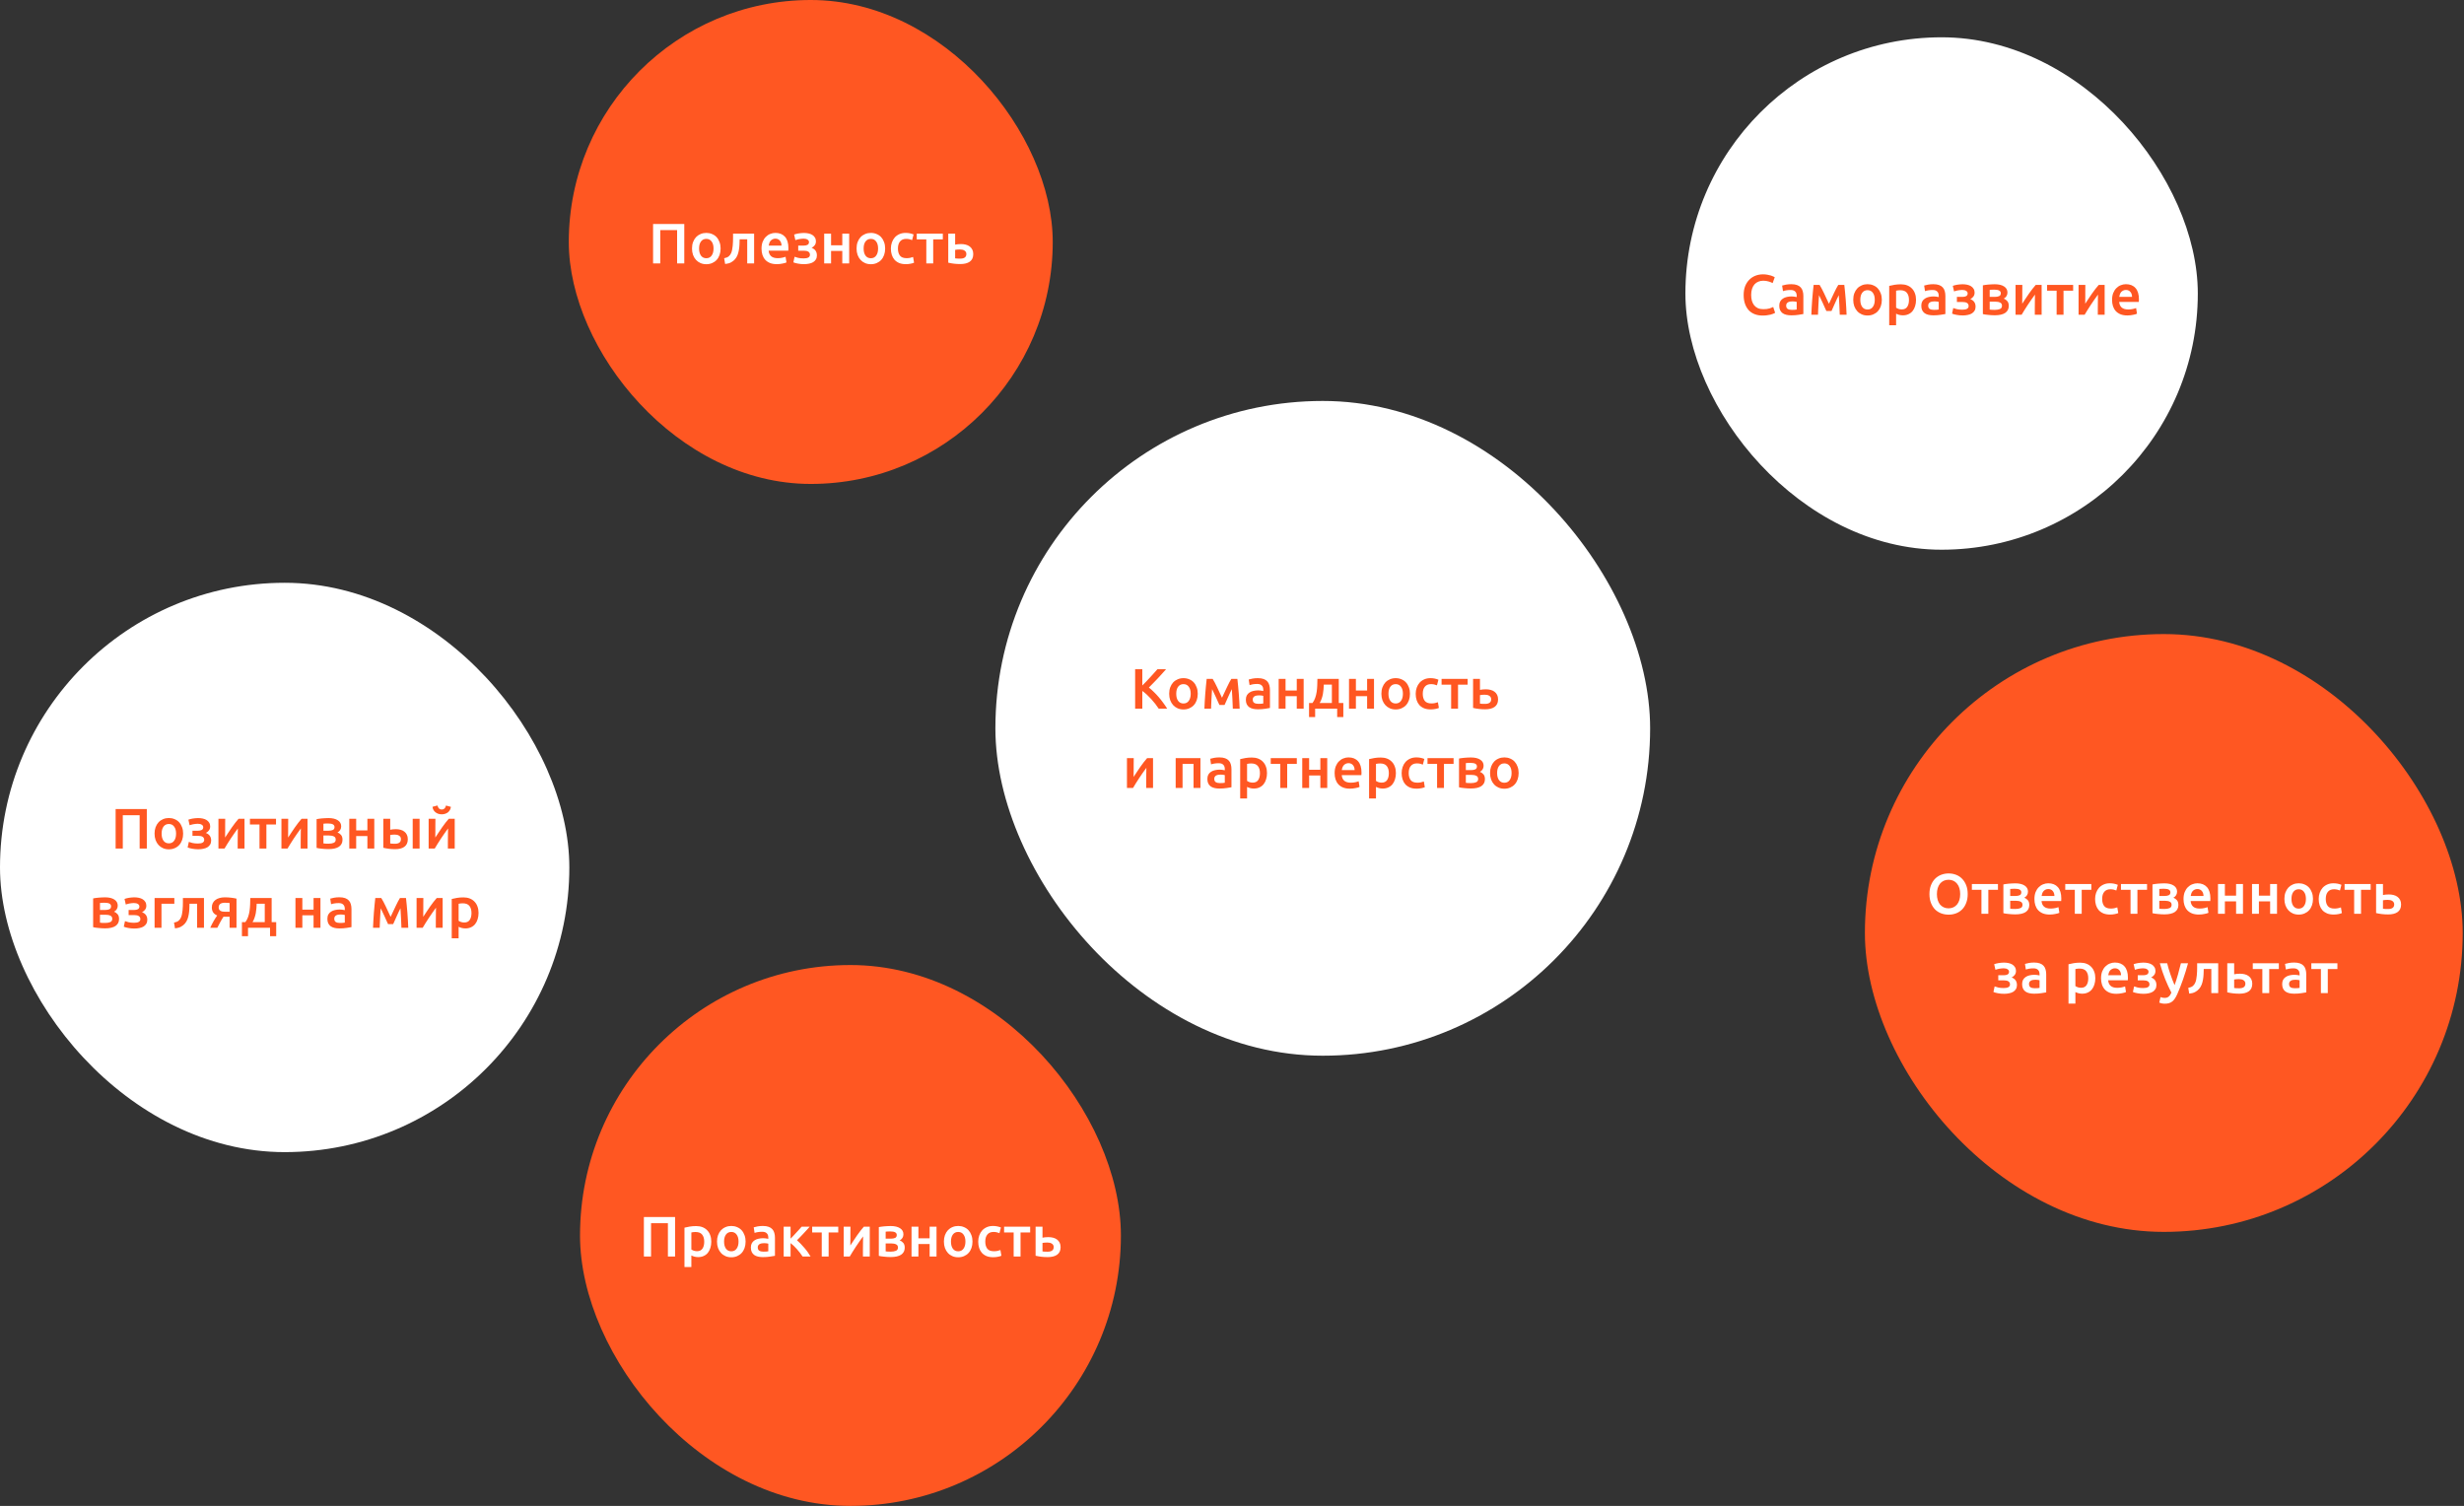
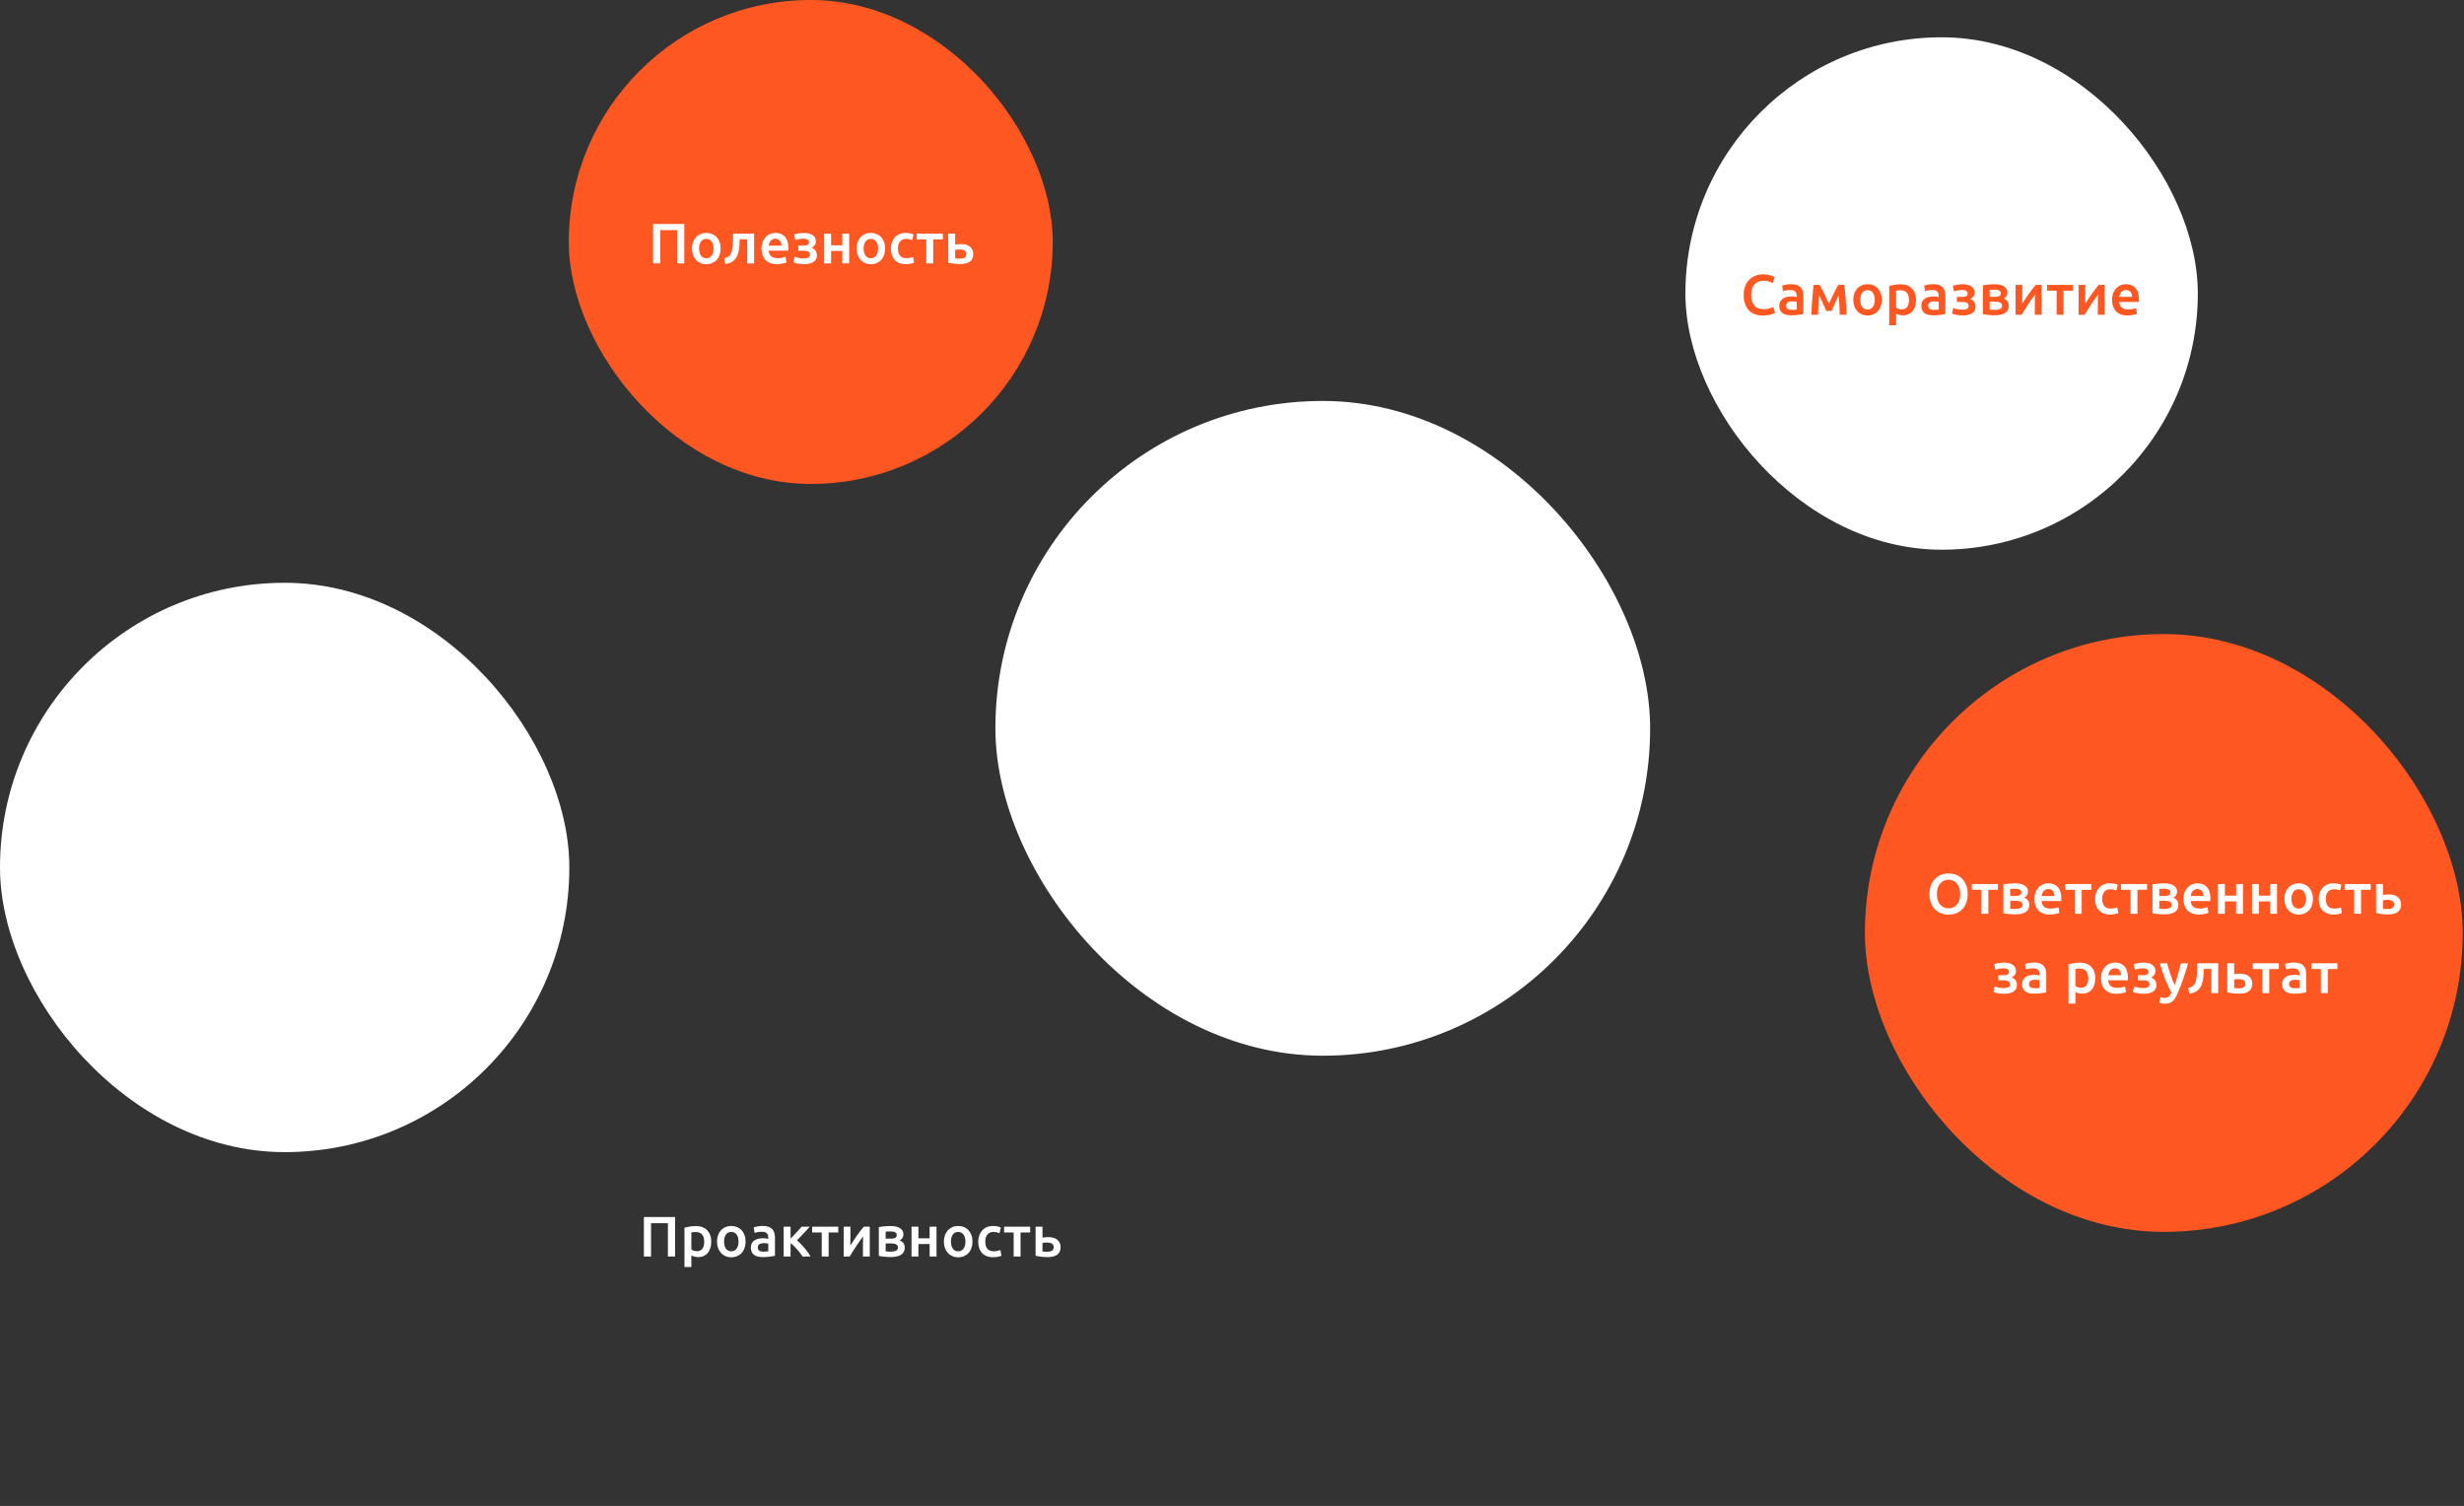
<svg xmlns="http://www.w3.org/2000/svg" width="1057" height="646" viewBox="0 0 1057 646" fill="none">
  <rect x="0" y="0" width="1057" height="646" fill="#333333" stroke="none" />
  <rect x="244" width="207.599" height="207.599" rx="103.8" fill="#FF5722" />
  <path d="M293.54 96.075V113H290.463V98.712H283.234V113H280.156V96.075H293.54ZM309.119 106.601C309.119 107.611 308.973 108.531 308.68 109.361C308.387 110.191 307.971 110.9 307.434 111.486C306.897 112.072 306.246 112.528 305.48 112.853C304.731 113.179 303.901 113.342 302.989 113.342C302.077 113.342 301.247 113.179 300.498 112.853C299.749 112.528 299.106 112.072 298.568 111.486C298.031 110.9 297.608 110.191 297.298 109.361C297.005 108.531 296.859 107.611 296.859 106.601C296.859 105.592 297.005 104.68 297.298 103.866C297.608 103.035 298.031 102.327 298.568 101.741C299.122 101.155 299.773 100.707 300.522 100.398C301.271 100.072 302.094 99.909 302.989 99.909C303.885 99.909 304.707 100.072 305.456 100.398C306.221 100.707 306.872 101.155 307.41 101.741C307.947 102.327 308.362 103.035 308.655 103.866C308.965 104.68 309.119 105.592 309.119 106.601ZM306.091 106.601C306.091 105.331 305.814 104.33 305.26 103.597C304.723 102.848 303.966 102.473 302.989 102.473C302.012 102.473 301.247 102.848 300.693 103.597C300.156 104.33 299.887 105.331 299.887 106.601C299.887 107.887 300.156 108.905 300.693 109.654C301.247 110.403 302.012 110.777 302.989 110.777C303.966 110.777 304.723 110.403 305.26 109.654C305.814 108.905 306.091 107.887 306.091 106.601ZM317.293 102.669C317.277 103.385 317.252 104.134 317.22 104.916C317.187 105.681 317.106 106.438 316.975 107.187C316.861 107.936 316.674 108.653 316.414 109.336C316.153 110.02 315.787 110.639 315.315 111.193C314.859 111.73 314.281 112.186 313.58 112.56C312.897 112.919 312.058 113.147 311.065 113.244L310.65 110.777C311.48 110.615 312.123 110.354 312.579 109.996C313.035 109.621 313.385 109.149 313.629 108.579C313.825 108.156 313.971 107.676 314.069 107.138C314.183 106.601 314.264 106.039 314.313 105.453C314.378 104.851 314.419 104.24 314.435 103.621C314.452 103.003 314.46 102.4 314.46 101.814V100.227H323.496V113H320.541V102.669H317.293ZM326.678 106.674C326.678 105.551 326.841 104.566 327.167 103.719C327.509 102.872 327.956 102.172 328.51 101.619C329.064 101.049 329.699 100.625 330.415 100.349C331.131 100.056 331.864 99.909 332.613 99.909C334.372 99.909 335.739 100.454 336.716 101.545C337.71 102.636 338.206 104.265 338.206 106.43C338.206 106.593 338.198 106.78 338.182 106.992C338.182 107.187 338.174 107.366 338.157 107.529H329.731C329.813 108.555 330.171 109.353 330.806 109.923C331.457 110.476 332.393 110.753 333.615 110.753C334.331 110.753 334.982 110.688 335.568 110.558C336.171 110.427 336.643 110.289 336.985 110.142L337.376 112.56C337.213 112.642 336.985 112.731 336.692 112.829C336.415 112.91 336.089 112.984 335.715 113.049C335.357 113.13 334.966 113.195 334.543 113.244C334.119 113.293 333.688 113.318 333.248 113.318C332.125 113.318 331.148 113.155 330.317 112.829C329.487 112.487 328.803 112.023 328.266 111.437C327.728 110.834 327.33 110.134 327.069 109.336C326.809 108.522 326.678 107.635 326.678 106.674ZM335.251 105.355C335.251 104.948 335.194 104.566 335.08 104.208C334.966 103.833 334.795 103.516 334.567 103.255C334.355 102.978 334.087 102.767 333.761 102.62C333.452 102.457 333.077 102.376 332.638 102.376C332.182 102.376 331.783 102.465 331.441 102.644C331.099 102.807 330.806 103.027 330.562 103.304C330.334 103.581 330.155 103.898 330.024 104.256C329.894 104.615 329.804 104.981 329.756 105.355H335.251ZM340.661 100.617C340.873 100.536 341.133 100.454 341.443 100.373C341.752 100.292 342.086 100.218 342.444 100.153C342.802 100.088 343.177 100.039 343.568 100.007C343.975 99.958 344.382 99.933 344.789 99.933C345.489 99.933 346.157 99.999 346.792 100.129C347.427 100.259 347.98 100.471 348.452 100.764C348.925 101.057 349.299 101.431 349.576 101.887C349.869 102.343 350.015 102.889 350.015 103.524C350.015 104.208 349.828 104.786 349.454 105.258C349.079 105.73 348.648 106.08 348.159 106.308C348.892 106.585 349.454 106.992 349.844 107.529C350.235 108.066 350.431 108.75 350.431 109.581C350.431 110.248 350.284 110.818 349.991 111.29C349.714 111.763 349.323 112.153 348.819 112.463C348.33 112.756 347.752 112.967 347.085 113.098C346.417 113.244 345.693 113.318 344.911 113.318C343.967 113.318 343.087 113.236 342.273 113.073C341.459 112.927 340.816 112.748 340.344 112.536L340.857 110.142C341.166 110.273 341.663 110.427 342.346 110.607C343.03 110.769 343.836 110.851 344.764 110.851C346.555 110.851 347.451 110.33 347.451 109.288C347.451 108.913 347.37 108.612 347.207 108.384C347.044 108.156 346.84 107.985 346.596 107.871C346.352 107.741 346.075 107.659 345.766 107.627C345.456 107.578 345.155 107.554 344.862 107.554H342.42V105.355H344.838C345.44 105.355 345.953 105.25 346.376 105.038C346.816 104.81 347.036 104.419 347.036 103.866C347.036 103.41 346.824 103.052 346.401 102.791C345.994 102.514 345.416 102.376 344.667 102.376C344.341 102.376 344.007 102.4 343.665 102.449C343.323 102.482 342.99 102.53 342.664 102.596C342.355 102.661 342.07 102.734 341.809 102.815C341.549 102.881 341.345 102.946 341.199 103.011L340.661 100.617ZM364.279 113H361.324V107.651H356.512V113H353.557V100.227H356.512V105.209H361.324V100.227H364.279V113ZM379.709 106.601C379.709 107.611 379.562 108.531 379.269 109.361C378.976 110.191 378.561 110.9 378.024 111.486C377.486 112.072 376.835 112.528 376.07 112.853C375.321 113.179 374.49 113.342 373.579 113.342C372.667 113.342 371.836 113.179 371.087 112.853C370.338 112.528 369.695 112.072 369.158 111.486C368.621 110.9 368.197 110.191 367.888 109.361C367.595 108.531 367.448 107.611 367.448 106.601C367.448 105.592 367.595 104.68 367.888 103.866C368.197 103.035 368.621 102.327 369.158 101.741C369.711 101.155 370.363 100.707 371.112 100.398C371.861 100.072 372.683 99.909 373.579 99.909C374.474 99.909 375.296 100.072 376.045 100.398C376.811 100.707 377.462 101.155 377.999 101.741C378.536 102.327 378.952 103.035 379.245 103.866C379.554 104.68 379.709 105.592 379.709 106.601ZM376.68 106.601C376.68 105.331 376.404 104.33 375.85 103.597C375.313 102.848 374.555 102.473 373.579 102.473C372.602 102.473 371.836 102.848 371.283 103.597C370.745 104.33 370.477 105.331 370.477 106.601C370.477 107.887 370.745 108.905 371.283 109.654C371.836 110.403 372.602 110.777 373.579 110.777C374.555 110.777 375.313 110.403 375.85 109.654C376.404 108.905 376.68 107.887 376.68 106.601ZM382.167 106.625C382.167 105.681 382.314 104.802 382.607 103.988C382.9 103.157 383.315 102.441 383.852 101.838C384.406 101.236 385.074 100.764 385.855 100.422C386.637 100.08 387.516 99.909 388.493 99.909C389.698 99.909 390.838 100.129 391.912 100.568L391.277 102.986C390.935 102.84 390.544 102.718 390.105 102.62C389.681 102.522 389.226 102.473 388.737 102.473C387.581 102.473 386.702 102.84 386.099 103.573C385.497 104.289 385.196 105.307 385.196 106.625C385.196 107.896 385.481 108.905 386.051 109.654C386.62 110.387 387.581 110.753 388.932 110.753C389.437 110.753 389.934 110.704 390.422 110.607C390.911 110.509 391.334 110.387 391.692 110.24L392.108 112.682C391.782 112.845 391.285 112.992 390.618 113.122C389.966 113.252 389.291 113.318 388.591 113.318C387.5 113.318 386.547 113.155 385.733 112.829C384.935 112.487 384.268 112.023 383.73 111.437C383.209 110.834 382.818 110.126 382.558 109.312C382.297 108.482 382.167 107.586 382.167 106.625ZM404.451 102.693H400.323V113H397.368V102.693H393.265V100.227H404.451V102.693ZM409.735 104.94C409.979 104.875 410.338 104.818 410.81 104.769C411.282 104.72 411.754 104.696 412.226 104.696C412.959 104.696 413.643 104.777 414.278 104.94C414.929 105.103 415.491 105.364 415.963 105.722C416.435 106.064 416.81 106.512 417.087 107.065C417.363 107.602 417.502 108.246 417.502 108.995C417.502 109.76 417.372 110.411 417.111 110.948C416.851 111.486 416.476 111.925 415.988 112.267C415.499 112.609 414.913 112.862 414.229 113.024C413.561 113.187 412.813 113.269 411.982 113.269C411.021 113.269 410.126 113.22 409.296 113.122C408.465 113.024 407.627 112.878 406.78 112.682V100.227H409.735V104.94ZM411.909 110.948C412.739 110.948 413.382 110.794 413.838 110.484C414.31 110.159 414.547 109.646 414.547 108.946C414.547 108.587 414.465 108.286 414.302 108.042C414.156 107.798 413.952 107.602 413.692 107.456C413.448 107.293 413.154 107.179 412.813 107.114C412.471 107.049 412.112 107.016 411.738 107.016C411.396 107.016 411.038 107.033 410.663 107.065C410.289 107.081 409.979 107.122 409.735 107.187V110.826C409.947 110.859 410.256 110.891 410.663 110.924C411.087 110.94 411.502 110.948 411.909 110.948Z" fill="white" />
  <rect x="427" y="172" width="280.87" height="280.87" rx="140.435" fill="white" />
-   <path d="M497.061 304C496.637 303.349 496.149 302.665 495.595 301.948C495.042 301.232 494.455 300.54 493.837 299.872C493.234 299.205 492.607 298.57 491.956 297.967C491.305 297.365 490.662 296.844 490.027 296.404V304H486.949V287.075H490.027V294.06C490.564 293.522 491.126 292.952 491.712 292.35C492.298 291.731 492.876 291.113 493.446 290.494C494.032 289.859 494.586 289.248 495.107 288.662C495.628 288.076 496.1 287.547 496.523 287.075H500.211C499.674 287.693 499.104 288.336 498.501 289.004C497.899 289.672 497.28 290.347 496.645 291.031C496.01 291.699 495.367 292.366 494.716 293.034C494.081 293.701 493.454 294.336 492.835 294.939C493.519 295.46 494.211 296.071 494.911 296.771C495.628 297.455 496.328 298.195 497.012 298.993C497.696 299.775 498.347 300.597 498.966 301.46C499.601 302.307 500.179 303.153 500.7 304H497.061ZM513.813 297.601C513.813 298.611 513.667 299.531 513.374 300.361C513.081 301.191 512.665 301.9 512.128 302.486C511.591 303.072 510.939 303.528 510.174 303.853C509.425 304.179 508.595 304.342 507.683 304.342C506.771 304.342 505.941 304.179 505.192 303.853C504.443 303.528 503.8 303.072 503.262 302.486C502.725 301.9 502.302 301.191 501.992 300.361C501.699 299.531 501.553 298.611 501.553 297.601C501.553 296.592 501.699 295.68 501.992 294.866C502.302 294.035 502.725 293.327 503.262 292.741C503.816 292.155 504.467 291.707 505.216 291.398C505.965 291.072 506.787 290.909 507.683 290.909C508.579 290.909 509.401 291.072 510.15 291.398C510.915 291.707 511.566 292.155 512.104 292.741C512.641 293.327 513.056 294.035 513.349 294.866C513.659 295.68 513.813 296.592 513.813 297.601ZM510.785 297.601C510.785 296.331 510.508 295.33 509.954 294.597C509.417 293.848 508.66 293.473 507.683 293.473C506.706 293.473 505.941 293.848 505.387 294.597C504.85 295.33 504.581 296.331 504.581 297.601C504.581 298.887 504.85 299.905 505.387 300.654C505.941 301.403 506.706 301.777 507.683 301.777C508.66 301.777 509.417 301.403 509.954 300.654C510.508 299.905 510.785 298.887 510.785 297.601ZM519.96 295.623C519.911 296.307 519.862 297.023 519.813 297.772C519.764 298.505 519.723 299.237 519.691 299.97C519.658 300.703 519.626 301.411 519.593 302.095C519.561 302.779 519.536 303.414 519.52 304H516.662C516.695 303.056 516.744 302.038 516.809 300.947C516.874 299.84 516.947 298.725 517.029 297.601C517.126 296.461 517.224 295.346 517.322 294.255C517.42 293.164 517.525 292.155 517.639 291.227H520.204C520.823 292.22 521.449 293.392 522.084 294.744C522.719 296.079 523.428 297.601 524.209 299.311C525.023 297.568 525.764 295.997 526.432 294.597C527.099 293.18 527.694 292.057 528.215 291.227H530.804C530.918 292.155 531.023 293.164 531.121 294.255C531.235 295.346 531.333 296.461 531.414 297.601C531.496 298.725 531.569 299.84 531.634 300.947C531.699 302.038 531.748 303.056 531.781 304H528.85C528.817 302.665 528.76 301.289 528.679 299.872C528.614 298.44 528.532 297.023 528.435 295.623C528.19 296.111 527.922 296.657 527.629 297.259C527.352 297.862 527.075 298.472 526.798 299.091C526.521 299.71 526.253 300.312 525.992 300.898C525.732 301.468 525.504 301.973 525.308 302.412H523.11C522.915 301.973 522.679 301.46 522.402 300.874C522.141 300.288 521.873 299.685 521.596 299.066C521.319 298.448 521.034 297.845 520.741 297.259C520.464 296.657 520.204 296.111 519.96 295.623ZM539.842 301.924C540.754 301.924 541.446 301.875 541.918 301.777V298.505C541.755 298.456 541.519 298.407 541.21 298.358C540.9 298.309 540.558 298.285 540.184 298.285C539.858 298.285 539.524 298.309 539.183 298.358C538.857 298.407 538.556 298.497 538.279 298.627C538.018 298.757 537.807 298.944 537.644 299.189C537.481 299.417 537.4 299.71 537.4 300.068C537.4 300.768 537.619 301.256 538.059 301.533C538.499 301.794 539.093 301.924 539.842 301.924ZM539.598 290.909C540.575 290.909 541.397 291.031 542.065 291.275C542.732 291.52 543.261 291.862 543.652 292.301C544.059 292.741 544.344 293.278 544.507 293.913C544.686 294.532 544.776 295.216 544.776 295.965V303.707C544.32 303.805 543.628 303.919 542.7 304.049C541.788 304.195 540.754 304.269 539.598 304.269C538.832 304.269 538.132 304.195 537.497 304.049C536.862 303.902 536.317 303.666 535.861 303.341C535.421 303.015 535.071 302.592 534.811 302.071C534.567 301.55 534.444 300.906 534.444 300.141C534.444 299.408 534.583 298.79 534.86 298.285C535.153 297.78 535.543 297.373 536.032 297.064C536.52 296.738 537.082 296.51 537.717 296.38C538.368 296.233 539.044 296.16 539.744 296.16C540.07 296.16 540.412 296.184 540.77 296.233C541.128 296.266 541.511 296.331 541.918 296.429V295.94C541.918 295.598 541.877 295.273 541.796 294.963C541.714 294.654 541.568 294.385 541.356 294.157C541.161 293.913 540.892 293.726 540.55 293.596C540.225 293.465 539.809 293.4 539.305 293.4C538.621 293.4 537.994 293.449 537.424 293.547C536.854 293.644 536.39 293.758 536.032 293.889L535.666 291.495C536.04 291.365 536.586 291.235 537.302 291.104C538.018 290.974 538.784 290.909 539.598 290.909ZM559.239 304H556.283V298.651H551.472V304H548.517V291.227H551.472V296.209H556.283V291.227H559.239V304ZM561.553 301.582H563.019C563.523 300.915 563.914 300.174 564.191 299.36C564.484 298.529 564.696 297.666 564.826 296.771C564.956 295.859 565.038 294.931 565.07 293.986C565.103 293.042 565.127 292.122 565.144 291.227H574.302V301.582H576.256V307.615H573.618V304H564.167V307.615H561.553V301.582ZM571.347 301.582V293.669H567.879C567.846 294.336 567.806 295.02 567.757 295.72C567.708 296.404 567.618 297.088 567.488 297.772C567.358 298.44 567.179 299.099 566.951 299.75C566.739 300.385 566.454 300.996 566.096 301.582H571.347ZM589.416 304H586.461V298.651H581.649V304H578.694V291.227H581.649V296.209H586.461V291.227H589.416V304ZM604.846 297.601C604.846 298.611 604.699 299.531 604.406 300.361C604.113 301.191 603.698 301.9 603.161 302.486C602.623 303.072 601.972 303.528 601.207 303.853C600.458 304.179 599.627 304.342 598.716 304.342C597.804 304.342 596.973 304.179 596.224 303.853C595.475 303.528 594.832 303.072 594.295 302.486C593.758 301.9 593.334 301.191 593.025 300.361C592.732 299.531 592.585 298.611 592.585 297.601C592.585 296.592 592.732 295.68 593.025 294.866C593.334 294.035 593.758 293.327 594.295 292.741C594.849 292.155 595.5 291.707 596.249 291.398C596.998 291.072 597.82 290.909 598.716 290.909C599.611 290.909 600.433 291.072 601.182 291.398C601.948 291.707 602.599 292.155 603.136 292.741C603.674 293.327 604.089 294.035 604.382 294.866C604.691 295.68 604.846 296.592 604.846 297.601ZM601.817 297.601C601.817 296.331 601.541 295.33 600.987 294.597C600.45 293.848 599.693 293.473 598.716 293.473C597.739 293.473 596.973 293.848 596.42 294.597C595.883 295.33 595.614 296.331 595.614 297.601C595.614 298.887 595.883 299.905 596.42 300.654C596.973 301.403 597.739 301.777 598.716 301.777C599.693 301.777 600.45 301.403 600.987 300.654C601.541 299.905 601.817 298.887 601.817 297.601ZM607.304 297.625C607.304 296.681 607.451 295.802 607.744 294.988C608.037 294.157 608.452 293.441 608.99 292.838C609.543 292.236 610.211 291.764 610.992 291.422C611.774 291.08 612.653 290.909 613.63 290.909C614.835 290.909 615.975 291.129 617.049 291.568L616.414 293.986C616.072 293.84 615.682 293.718 615.242 293.62C614.819 293.522 614.363 293.473 613.874 293.473C612.718 293.473 611.839 293.84 611.236 294.573C610.634 295.289 610.333 296.307 610.333 297.625C610.333 298.896 610.618 299.905 611.188 300.654C611.757 301.387 612.718 301.753 614.07 301.753C614.574 301.753 615.071 301.704 615.559 301.607C616.048 301.509 616.471 301.387 616.829 301.24L617.245 303.682C616.919 303.845 616.422 303.992 615.755 304.122C615.104 304.252 614.428 304.318 613.728 304.318C612.637 304.318 611.684 304.155 610.87 303.829C610.072 303.487 609.405 303.023 608.867 302.437C608.346 301.834 607.956 301.126 607.695 300.312C607.435 299.482 607.304 298.586 607.304 297.625ZM629.588 293.693H625.46V304H622.505V293.693H618.402V291.227H629.588V293.693ZM634.872 295.94C635.116 295.875 635.475 295.818 635.947 295.769C636.419 295.72 636.891 295.696 637.363 295.696C638.096 295.696 638.78 295.777 639.415 295.94C640.066 296.103 640.628 296.364 641.1 296.722C641.572 297.064 641.947 297.512 642.224 298.065C642.501 298.602 642.639 299.246 642.639 299.995C642.639 300.76 642.509 301.411 642.248 301.948C641.988 302.486 641.613 302.925 641.125 303.267C640.636 303.609 640.05 303.862 639.366 304.024C638.699 304.187 637.95 304.269 637.119 304.269C636.159 304.269 635.263 304.22 634.433 304.122C633.602 304.024 632.764 303.878 631.917 303.682V291.227H634.872V295.94ZM637.046 301.948C637.876 301.948 638.519 301.794 638.975 301.484C639.448 301.159 639.684 300.646 639.684 299.946C639.684 299.587 639.602 299.286 639.439 299.042C639.293 298.798 639.089 298.602 638.829 298.456C638.585 298.293 638.292 298.179 637.95 298.114C637.608 298.049 637.249 298.016 636.875 298.016C636.533 298.016 636.175 298.033 635.8 298.065C635.426 298.081 635.116 298.122 634.872 298.187V301.826C635.084 301.859 635.393 301.891 635.8 301.924C636.224 301.94 636.639 301.948 637.046 301.948ZM494.624 325.227V338H491.693C491.693 337.072 491.693 336.152 491.693 335.24C491.71 334.328 491.718 333.482 491.718 332.7C491.734 331.919 491.742 331.243 491.742 330.673C491.758 330.087 491.767 329.655 491.767 329.379C491.278 330.014 490.773 330.714 490.252 331.479C489.731 332.244 489.21 333.009 488.689 333.775C488.185 334.54 487.704 335.289 487.248 336.022C486.792 336.754 486.393 337.414 486.052 338H483.438V325.227H486.345C486.345 326.171 486.336 327.075 486.32 327.938C486.32 328.784 486.32 329.558 486.32 330.258C486.32 330.958 486.312 331.568 486.296 332.09C486.296 332.611 486.296 333.009 486.296 333.286C486.752 332.586 487.224 331.87 487.712 331.137C488.201 330.388 488.689 329.663 489.178 328.963C489.683 328.247 490.179 327.571 490.668 326.936C491.156 326.301 491.628 325.731 492.084 325.227H494.624ZM514.962 325.227V338H512.006V327.693H507.293V338H504.337V325.227H514.962ZM523.336 335.924C524.247 335.924 524.939 335.875 525.412 335.777V332.505C525.249 332.456 525.013 332.407 524.703 332.358C524.394 332.309 524.052 332.285 523.678 332.285C523.352 332.285 523.018 332.309 522.676 332.358C522.351 332.407 522.049 332.497 521.773 332.627C521.512 332.757 521.3 332.944 521.138 333.189C520.975 333.417 520.893 333.71 520.893 334.068C520.893 334.768 521.113 335.256 521.553 335.533C521.992 335.794 522.587 335.924 523.336 335.924ZM523.091 324.909C524.068 324.909 524.891 325.031 525.558 325.275C526.226 325.52 526.755 325.862 527.146 326.301C527.553 326.741 527.838 327.278 528.001 327.913C528.18 328.532 528.269 329.216 528.269 329.965V337.707C527.813 337.805 527.121 337.919 526.193 338.049C525.281 338.195 524.247 338.269 523.091 338.269C522.326 338.269 521.626 338.195 520.991 338.049C520.356 337.902 519.811 337.666 519.355 337.341C518.915 337.015 518.565 336.592 518.304 336.071C518.06 335.55 517.938 334.906 517.938 334.141C517.938 333.408 518.076 332.79 518.353 332.285C518.646 331.78 519.037 331.373 519.526 331.064C520.014 330.738 520.576 330.51 521.211 330.38C521.862 330.233 522.538 330.16 523.238 330.16C523.564 330.16 523.906 330.184 524.264 330.233C524.622 330.266 525.005 330.331 525.412 330.429V329.94C525.412 329.598 525.371 329.273 525.29 328.963C525.208 328.654 525.062 328.385 524.85 328.157C524.655 327.913 524.386 327.726 524.044 327.596C523.718 327.465 523.303 327.4 522.798 327.4C522.114 327.4 521.488 327.449 520.918 327.547C520.348 327.644 519.884 327.758 519.526 327.889L519.159 325.495C519.534 325.365 520.079 325.235 520.796 325.104C521.512 324.974 522.277 324.909 523.091 324.909ZM540.485 331.674C540.485 330.355 540.184 329.33 539.582 328.597C538.995 327.864 538.043 327.498 536.724 327.498C536.447 327.498 536.154 327.514 535.845 327.547C535.552 327.563 535.259 327.612 534.966 327.693V334.996C535.226 335.175 535.568 335.346 535.991 335.509C536.431 335.655 536.895 335.729 537.384 335.729C538.458 335.729 539.24 335.362 539.728 334.63C540.233 333.897 540.485 332.912 540.485 331.674ZM543.514 331.625C543.514 332.602 543.384 333.498 543.123 334.312C542.879 335.126 542.521 335.826 542.048 336.412C541.576 336.999 540.982 337.455 540.265 337.78C539.565 338.106 538.768 338.269 537.872 338.269C537.27 338.269 536.716 338.195 536.211 338.049C535.706 337.902 535.291 337.739 534.966 337.56V342.518H532.01V325.642C532.613 325.479 533.354 325.324 534.233 325.178C535.112 325.031 536.04 324.958 537.017 324.958C538.027 324.958 538.93 325.113 539.728 325.422C540.526 325.731 541.202 326.179 541.755 326.765C542.325 327.335 542.757 328.035 543.05 328.866C543.359 329.68 543.514 330.6 543.514 331.625ZM556.304 327.693H552.177V338H549.222V327.693H545.118V325.227H556.304V327.693ZM569.356 338H566.4V332.651H561.589V338H558.634V325.227H561.589V330.209H566.4V325.227H569.356V338ZM572.525 331.674C572.525 330.551 572.688 329.566 573.014 328.719C573.356 327.872 573.803 327.172 574.357 326.619C574.911 326.049 575.546 325.625 576.262 325.349C576.978 325.056 577.711 324.909 578.46 324.909C580.219 324.909 581.586 325.454 582.563 326.545C583.556 327.636 584.053 329.265 584.053 331.43C584.053 331.593 584.045 331.78 584.029 331.992C584.029 332.187 584.021 332.366 584.004 332.529H575.578C575.66 333.555 576.018 334.353 576.653 334.923C577.304 335.476 578.24 335.753 579.461 335.753C580.178 335.753 580.829 335.688 581.415 335.558C582.018 335.427 582.49 335.289 582.832 335.142L583.223 337.56C583.06 337.642 582.832 337.731 582.539 337.829C582.262 337.91 581.936 337.984 581.562 338.049C581.204 338.13 580.813 338.195 580.39 338.244C579.966 338.293 579.535 338.318 579.095 338.318C577.972 338.318 576.995 338.155 576.164 337.829C575.334 337.487 574.65 337.023 574.113 336.437C573.575 335.834 573.177 335.134 572.916 334.336C572.655 333.522 572.525 332.635 572.525 331.674ZM581.098 330.355C581.098 329.948 581.041 329.566 580.927 329.208C580.813 328.833 580.642 328.516 580.414 328.255C580.202 327.978 579.934 327.767 579.608 327.62C579.299 327.457 578.924 327.376 578.485 327.376C578.029 327.376 577.63 327.465 577.288 327.644C576.946 327.807 576.653 328.027 576.409 328.304C576.181 328.581 576.001 328.898 575.871 329.256C575.741 329.615 575.651 329.981 575.603 330.355H581.098ZM595.783 331.674C595.783 330.355 595.482 329.33 594.88 328.597C594.294 327.864 593.341 327.498 592.022 327.498C591.745 327.498 591.452 327.514 591.143 327.547C590.85 327.563 590.557 327.612 590.264 327.693V334.996C590.524 335.175 590.866 335.346 591.289 335.509C591.729 335.655 592.193 335.729 592.682 335.729C593.756 335.729 594.538 335.362 595.026 334.63C595.531 333.897 595.783 332.912 595.783 331.674ZM598.812 331.625C598.812 332.602 598.682 333.498 598.421 334.312C598.177 335.126 597.819 335.826 597.346 336.412C596.874 336.999 596.28 337.455 595.564 337.78C594.863 338.106 594.066 338.269 593.17 338.269C592.568 338.269 592.014 338.195 591.509 338.049C591.005 337.902 590.589 337.739 590.264 337.56V342.518H587.308V325.642C587.911 325.479 588.652 325.324 589.531 325.178C590.41 325.031 591.338 324.958 592.315 324.958C593.325 324.958 594.228 325.113 595.026 325.422C595.824 325.731 596.5 326.179 597.053 326.765C597.623 327.335 598.055 328.035 598.348 328.866C598.657 329.68 598.812 330.6 598.812 331.625ZM601.271 331.625C601.271 330.681 601.418 329.802 601.711 328.988C602.004 328.157 602.419 327.441 602.957 326.838C603.51 326.236 604.178 325.764 604.959 325.422C605.741 325.08 606.62 324.909 607.597 324.909C608.802 324.909 609.942 325.129 611.016 325.568L610.381 327.986C610.039 327.84 609.649 327.718 609.209 327.62C608.786 327.522 608.33 327.473 607.841 327.473C606.685 327.473 605.806 327.84 605.204 328.573C604.601 329.289 604.3 330.307 604.3 331.625C604.3 332.896 604.585 333.905 605.155 334.654C605.725 335.387 606.685 335.753 608.037 335.753C608.541 335.753 609.038 335.704 609.527 335.607C610.015 335.509 610.438 335.387 610.797 335.24L611.212 337.682C610.886 337.845 610.39 337.992 609.722 338.122C609.071 338.252 608.395 338.318 607.695 338.318C606.604 338.318 605.651 338.155 604.837 337.829C604.039 337.487 603.372 337.023 602.835 336.437C602.313 335.834 601.923 335.126 601.662 334.312C601.402 333.482 601.271 332.586 601.271 331.625ZM623.555 327.693H619.427V338H616.472V327.693H612.369V325.227H623.555V327.693ZM630.964 338.244C630.492 338.244 630.012 338.228 629.523 338.195C629.035 338.163 628.563 338.122 628.107 338.073C627.667 338.024 627.252 337.976 626.861 337.927C626.47 337.862 626.145 337.796 625.884 337.731V325.398C626.145 325.332 626.47 325.275 626.861 325.227C627.252 325.161 627.667 325.113 628.107 325.08C628.563 325.031 629.035 324.999 629.523 324.982C630.012 324.95 630.492 324.933 630.964 324.933C632.69 324.933 634.033 325.251 634.994 325.886C635.955 326.505 636.435 327.376 636.435 328.499C636.435 329.085 636.289 329.606 635.995 330.062C635.702 330.518 635.32 330.86 634.848 331.088C635.434 331.316 635.938 331.674 636.362 332.163C636.785 332.651 636.997 333.343 636.997 334.239C636.997 335.525 636.492 336.518 635.483 337.218C634.473 337.902 632.967 338.244 630.964 338.244ZM631.037 330.355C631.77 330.355 632.373 330.25 632.845 330.038C633.333 329.826 633.578 329.403 633.578 328.768C633.578 328.459 633.496 328.206 633.333 328.011C633.187 327.815 632.983 327.661 632.723 327.547C632.462 327.433 632.161 327.36 631.819 327.327C631.477 327.278 631.119 327.254 630.744 327.254C630.451 327.254 630.109 327.262 629.719 327.278C629.344 327.294 629.043 327.319 628.815 327.351V330.355H631.037ZM628.815 335.802C629.01 335.834 629.328 335.867 629.767 335.9C630.223 335.916 630.647 335.924 631.037 335.924C631.917 335.924 632.641 335.802 633.211 335.558C633.797 335.313 634.09 334.849 634.09 334.166C634.09 333.498 633.822 333.042 633.284 332.798C632.763 332.537 632.08 332.407 631.233 332.407H628.815V335.802ZM651.464 331.601C651.464 332.611 651.317 333.531 651.024 334.361C650.731 335.191 650.316 335.9 649.778 336.486C649.241 337.072 648.59 337.528 647.825 337.853C647.076 338.179 646.245 338.342 645.333 338.342C644.422 338.342 643.591 338.179 642.842 337.853C642.093 337.528 641.45 337.072 640.913 336.486C640.375 335.9 639.952 335.191 639.643 334.361C639.35 333.531 639.203 332.611 639.203 331.601C639.203 330.592 639.35 329.68 639.643 328.866C639.952 328.035 640.375 327.327 640.913 326.741C641.466 326.155 642.118 325.707 642.867 325.398C643.616 325.072 644.438 324.909 645.333 324.909C646.229 324.909 647.051 325.072 647.8 325.398C648.565 325.707 649.217 326.155 649.754 326.741C650.291 327.327 650.707 328.035 651 328.866C651.309 329.68 651.464 330.592 651.464 331.601ZM648.435 331.601C648.435 330.331 648.158 329.33 647.605 328.597C647.067 327.848 646.31 327.473 645.333 327.473C644.356 327.473 643.591 327.848 643.038 328.597C642.5 329.33 642.232 330.331 642.232 331.601C642.232 332.887 642.5 333.905 643.038 334.654C643.591 335.403 644.356 335.777 645.333 335.777C646.31 335.777 647.067 335.403 647.605 334.654C648.158 333.905 648.435 332.887 648.435 331.601Z" fill="#FF5722" />
  <rect x="723" y="16" width="219.811" height="219.811" rx="109.905" fill="white" />
  <path d="M756.146 135.366C754.876 135.366 753.736 135.171 752.727 134.78C751.717 134.389 750.862 133.82 750.162 133.071C749.462 132.305 748.925 131.377 748.55 130.286C748.176 129.195 747.988 127.942 747.988 126.525C747.988 125.109 748.2 123.855 748.623 122.764C749.063 121.673 749.657 120.753 750.406 120.004C751.155 119.239 752.035 118.661 753.044 118.27C754.054 117.879 755.136 117.684 756.292 117.684C756.993 117.684 757.628 117.741 758.197 117.855C758.767 117.952 759.264 118.066 759.687 118.197C760.111 118.327 760.461 118.465 760.737 118.612C761.014 118.758 761.21 118.864 761.324 118.929L760.42 121.445C760.029 121.201 759.467 120.973 758.735 120.761C758.018 120.533 757.237 120.419 756.39 120.419C755.657 120.419 754.973 120.549 754.338 120.81C753.703 121.054 753.15 121.429 752.678 121.933C752.222 122.438 751.864 123.073 751.603 123.838C751.343 124.604 751.212 125.491 751.212 126.501C751.212 127.396 751.31 128.218 751.505 128.967C751.717 129.716 752.035 130.368 752.458 130.921C752.881 131.459 753.419 131.882 754.07 132.191C754.721 132.484 755.503 132.631 756.414 132.631C757.505 132.631 758.393 132.525 759.077 132.313C759.76 132.085 760.29 131.874 760.664 131.678L761.495 134.194C761.299 134.324 761.031 134.455 760.689 134.585C760.363 134.715 759.972 134.845 759.516 134.976C759.06 135.09 758.547 135.179 757.978 135.244C757.408 135.326 756.797 135.366 756.146 135.366ZM768.668 132.924C769.579 132.924 770.271 132.875 770.744 132.777V129.505C770.581 129.456 770.345 129.407 770.035 129.358C769.726 129.309 769.384 129.285 769.01 129.285C768.684 129.285 768.35 129.309 768.008 129.358C767.683 129.407 767.381 129.497 767.105 129.627C766.844 129.757 766.632 129.944 766.469 130.189C766.307 130.417 766.225 130.71 766.225 131.068C766.225 131.768 766.445 132.256 766.885 132.533C767.324 132.794 767.919 132.924 768.668 132.924ZM768.423 121.909C769.4 121.909 770.223 122.031 770.89 122.275C771.558 122.52 772.087 122.862 772.478 123.301C772.885 123.741 773.17 124.278 773.332 124.913C773.512 125.532 773.601 126.216 773.601 126.965V134.707C773.145 134.805 772.453 134.919 771.525 135.049C770.613 135.195 769.579 135.269 768.423 135.269C767.658 135.269 766.958 135.195 766.323 135.049C765.688 134.902 765.142 134.666 764.687 134.341C764.247 134.015 763.897 133.592 763.636 133.071C763.392 132.55 763.27 131.906 763.27 131.141C763.27 130.408 763.408 129.79 763.685 129.285C763.978 128.78 764.369 128.373 764.858 128.064C765.346 127.738 765.908 127.51 766.543 127.38C767.194 127.233 767.87 127.16 768.57 127.16C768.896 127.16 769.237 127.184 769.596 127.233C769.954 127.266 770.337 127.331 770.744 127.429V126.94C770.744 126.598 770.703 126.273 770.621 125.963C770.54 125.654 770.394 125.385 770.182 125.157C769.986 124.913 769.718 124.726 769.376 124.596C769.05 124.465 768.635 124.4 768.13 124.4C767.446 124.4 766.82 124.449 766.25 124.547C765.68 124.644 765.216 124.758 764.858 124.889L764.491 122.495C764.866 122.365 765.411 122.235 766.128 122.104C766.844 121.974 767.609 121.909 768.423 121.909ZM780.322 126.623C780.273 127.307 780.224 128.023 780.175 128.772C780.127 129.505 780.086 130.237 780.053 130.97C780.021 131.703 779.988 132.411 779.956 133.095C779.923 133.779 779.899 134.414 779.882 135H777.025C777.057 134.056 777.106 133.038 777.171 131.947C777.236 130.84 777.31 129.725 777.391 128.601C777.489 127.461 777.587 126.346 777.684 125.255C777.782 124.164 777.888 123.155 778.002 122.227H780.566C781.185 123.22 781.812 124.392 782.447 125.744C783.082 127.079 783.79 128.601 784.572 130.311C785.386 128.568 786.127 126.997 786.794 125.597C787.462 124.18 788.056 123.057 788.577 122.227H791.166C791.28 123.155 791.386 124.164 791.483 125.255C791.597 126.346 791.695 127.461 791.777 128.601C791.858 129.725 791.931 130.84 791.996 131.947C792.062 133.038 792.11 134.056 792.143 135H789.212C789.18 133.665 789.123 132.289 789.041 130.872C788.976 129.44 788.895 128.023 788.797 126.623C788.553 127.111 788.284 127.657 787.991 128.259C787.714 128.862 787.437 129.472 787.161 130.091C786.884 130.71 786.615 131.312 786.355 131.898C786.094 132.468 785.866 132.973 785.671 133.412H783.473C783.277 132.973 783.041 132.46 782.764 131.874C782.504 131.288 782.235 130.685 781.958 130.066C781.682 129.448 781.397 128.845 781.104 128.259C780.827 127.657 780.566 127.111 780.322 126.623ZM807.263 128.601C807.263 129.611 807.116 130.531 806.823 131.361C806.53 132.191 806.115 132.9 805.578 133.486C805.04 134.072 804.389 134.528 803.624 134.853C802.875 135.179 802.044 135.342 801.132 135.342C800.221 135.342 799.39 135.179 798.641 134.853C797.892 134.528 797.249 134.072 796.712 133.486C796.175 132.9 795.751 132.191 795.442 131.361C795.149 130.531 795.002 129.611 795.002 128.601C795.002 127.592 795.149 126.68 795.442 125.866C795.751 125.035 796.175 124.327 796.712 123.741C797.265 123.155 797.917 122.707 798.666 122.398C799.415 122.072 800.237 121.909 801.132 121.909C802.028 121.909 802.85 122.072 803.599 122.398C804.365 122.707 805.016 123.155 805.553 123.741C806.09 124.327 806.506 125.035 806.799 125.866C807.108 126.68 807.263 127.592 807.263 128.601ZM804.234 128.601C804.234 127.331 803.957 126.33 803.404 125.597C802.867 124.848 802.109 124.473 801.132 124.473C800.156 124.473 799.39 124.848 798.837 125.597C798.299 126.33 798.031 127.331 798.031 128.601C798.031 129.887 798.299 130.905 798.837 131.654C799.39 132.403 800.156 132.777 801.132 132.777C802.109 132.777 802.867 132.403 803.404 131.654C803.957 130.905 804.234 129.887 804.234 128.601ZM818.904 128.674C818.904 127.355 818.603 126.33 818.001 125.597C817.415 124.864 816.462 124.498 815.143 124.498C814.866 124.498 814.573 124.514 814.264 124.547C813.971 124.563 813.678 124.612 813.385 124.693V131.996C813.645 132.175 813.987 132.346 814.41 132.509C814.85 132.655 815.314 132.729 815.803 132.729C816.877 132.729 817.659 132.362 818.147 131.63C818.652 130.897 818.904 129.912 818.904 128.674ZM821.933 128.625C821.933 129.602 821.803 130.498 821.542 131.312C821.298 132.126 820.94 132.826 820.467 133.412C819.995 133.999 819.401 134.455 818.685 134.78C817.984 135.106 817.187 135.269 816.291 135.269C815.689 135.269 815.135 135.195 814.63 135.049C814.125 134.902 813.71 134.739 813.385 134.56V139.518H810.429V122.642C811.032 122.479 811.773 122.324 812.652 122.178C813.531 122.031 814.459 121.958 815.436 121.958C816.446 121.958 817.349 122.113 818.147 122.422C818.945 122.731 819.621 123.179 820.174 123.765C820.744 124.335 821.176 125.035 821.469 125.866C821.778 126.68 821.933 127.6 821.933 128.625ZM829.595 132.924C830.506 132.924 831.198 132.875 831.671 132.777V129.505C831.508 129.456 831.272 129.407 830.962 129.358C830.653 129.309 830.311 129.285 829.936 129.285C829.611 129.285 829.277 129.309 828.935 129.358C828.609 129.407 828.308 129.497 828.031 129.627C827.771 129.757 827.559 129.944 827.396 130.189C827.234 130.417 827.152 130.71 827.152 131.068C827.152 131.768 827.372 132.256 827.812 132.533C828.251 132.794 828.846 132.924 829.595 132.924ZM829.35 121.909C830.327 121.909 831.15 122.031 831.817 122.275C832.485 122.52 833.014 122.862 833.405 123.301C833.812 123.741 834.097 124.278 834.259 124.913C834.439 125.532 834.528 126.216 834.528 126.965V134.707C834.072 134.805 833.38 134.919 832.452 135.049C831.54 135.195 830.506 135.269 829.35 135.269C828.585 135.269 827.885 135.195 827.25 135.049C826.615 134.902 826.069 134.666 825.614 134.341C825.174 134.015 824.824 133.592 824.563 133.071C824.319 132.55 824.197 131.906 824.197 131.141C824.197 130.408 824.335 129.79 824.612 129.285C824.905 128.78 825.296 128.373 825.784 128.064C826.273 127.738 826.835 127.51 827.47 127.38C828.121 127.233 828.797 127.16 829.497 127.16C829.823 127.16 830.164 127.184 830.523 127.233C830.881 127.266 831.263 127.331 831.671 127.429V126.94C831.671 126.598 831.63 126.273 831.548 125.963C831.467 125.654 831.32 125.385 831.109 125.157C830.913 124.913 830.645 124.726 830.303 124.596C829.977 124.465 829.562 124.4 829.057 124.4C828.373 124.4 827.747 124.449 827.177 124.547C826.607 124.644 826.143 124.758 825.784 124.889L825.418 122.495C825.793 122.365 826.338 122.235 827.055 122.104C827.771 121.974 828.536 121.909 829.35 121.909ZM837.708 122.617C837.919 122.536 838.18 122.454 838.489 122.373C838.798 122.292 839.132 122.218 839.49 122.153C839.849 122.088 840.223 122.039 840.614 122.007C841.021 121.958 841.428 121.933 841.835 121.933C842.535 121.933 843.203 121.999 843.838 122.129C844.473 122.259 845.026 122.471 845.499 122.764C845.971 123.057 846.345 123.431 846.622 123.887C846.915 124.343 847.062 124.889 847.062 125.524C847.062 126.208 846.874 126.786 846.5 127.258C846.125 127.73 845.694 128.08 845.206 128.308C845.938 128.585 846.5 128.992 846.891 129.529C847.282 130.066 847.477 130.75 847.477 131.581C847.477 132.248 847.33 132.818 847.037 133.29C846.76 133.763 846.37 134.153 845.865 134.463C845.376 134.756 844.798 134.967 844.131 135.098C843.463 135.244 842.739 135.318 841.957 135.318C841.013 135.318 840.134 135.236 839.319 135.073C838.505 134.927 837.862 134.748 837.39 134.536L837.903 132.142C838.212 132.273 838.709 132.427 839.393 132.607C840.077 132.769 840.883 132.851 841.811 132.851C843.602 132.851 844.497 132.33 844.497 131.288C844.497 130.913 844.416 130.612 844.253 130.384C844.09 130.156 843.887 129.985 843.642 129.871C843.398 129.741 843.121 129.659 842.812 129.627C842.503 129.578 842.201 129.554 841.908 129.554H839.466V127.355H841.884C842.486 127.355 842.999 127.25 843.423 127.038C843.862 126.81 844.082 126.419 844.082 125.866C844.082 125.41 843.87 125.052 843.447 124.791C843.04 124.514 842.462 124.376 841.713 124.376C841.387 124.376 841.054 124.4 840.712 124.449C840.37 124.482 840.036 124.53 839.71 124.596C839.401 124.661 839.116 124.734 838.855 124.815C838.595 124.881 838.391 124.946 838.245 125.011L837.708 122.617ZM855.683 135.244C855.211 135.244 854.731 135.228 854.242 135.195C853.754 135.163 853.282 135.122 852.826 135.073C852.386 135.024 851.971 134.976 851.58 134.927C851.189 134.862 850.864 134.796 850.603 134.731V122.398C850.864 122.332 851.189 122.275 851.58 122.227C851.971 122.161 852.386 122.113 852.826 122.08C853.282 122.031 853.754 121.999 854.242 121.982C854.731 121.95 855.211 121.933 855.683 121.933C857.409 121.933 858.752 122.251 859.713 122.886C860.674 123.505 861.154 124.376 861.154 125.499C861.154 126.085 861.007 126.606 860.714 127.062C860.421 127.518 860.039 127.86 859.566 128.088C860.153 128.316 860.657 128.674 861.081 129.163C861.504 129.651 861.716 130.343 861.716 131.239C861.716 132.525 861.211 133.518 860.202 134.218C859.192 134.902 857.686 135.244 855.683 135.244ZM855.756 127.355C856.489 127.355 857.092 127.25 857.564 127.038C858.052 126.826 858.296 126.403 858.296 125.768C858.296 125.459 858.215 125.206 858.052 125.011C857.906 124.815 857.702 124.661 857.442 124.547C857.181 124.433 856.88 124.36 856.538 124.327C856.196 124.278 855.838 124.254 855.463 124.254C855.17 124.254 854.828 124.262 854.438 124.278C854.063 124.294 853.762 124.319 853.534 124.351V127.355H855.756ZM853.534 132.802C853.729 132.834 854.047 132.867 854.486 132.9C854.942 132.916 855.366 132.924 855.756 132.924C856.636 132.924 857.36 132.802 857.93 132.558C858.516 132.313 858.809 131.849 858.809 131.166C858.809 130.498 858.541 130.042 858.003 129.798C857.482 129.537 856.799 129.407 855.952 129.407H853.534V132.802ZM875.816 122.227V135H872.885C872.885 134.072 872.885 133.152 872.885 132.24C872.902 131.328 872.91 130.482 872.91 129.7C872.926 128.919 872.934 128.243 872.934 127.673C872.951 127.087 872.959 126.655 872.959 126.379C872.47 127.014 871.966 127.714 871.444 128.479C870.923 129.244 870.402 130.009 869.881 130.775C869.377 131.54 868.896 132.289 868.44 133.022C867.985 133.754 867.586 134.414 867.244 135H864.63V122.227H867.537C867.537 123.171 867.529 124.075 867.512 124.938C867.512 125.784 867.512 126.558 867.512 127.258C867.512 127.958 867.504 128.568 867.488 129.09C867.488 129.611 867.488 130.009 867.488 130.286C867.944 129.586 868.416 128.87 868.904 128.137C869.393 127.388 869.881 126.663 870.37 125.963C870.875 125.247 871.371 124.571 871.86 123.936C872.348 123.301 872.82 122.731 873.276 122.227H875.816ZM889.33 124.693H885.202V135H882.247V124.693H878.144V122.227H889.33V124.693ZM902.845 122.227V135H899.914C899.914 134.072 899.914 133.152 899.914 132.24C899.931 131.328 899.939 130.482 899.939 129.7C899.955 128.919 899.963 128.243 899.963 127.673C899.98 127.087 899.988 126.655 899.988 126.379C899.499 127.014 898.994 127.714 898.473 128.479C897.952 129.244 897.431 130.009 896.91 130.775C896.406 131.54 895.925 132.289 895.469 133.022C895.013 133.754 894.615 134.414 894.273 135H891.659V122.227H894.566C894.566 123.171 894.558 124.075 894.541 124.938C894.541 125.784 894.541 126.558 894.541 127.258C894.541 127.958 894.533 128.568 894.517 129.09C894.517 129.611 894.517 130.009 894.517 130.286C894.973 129.586 895.445 128.87 895.933 128.137C896.422 127.388 896.91 126.663 897.399 125.963C897.904 125.247 898.4 124.571 898.889 123.936C899.377 123.301 899.849 122.731 900.305 122.227H902.845ZM906.028 128.674C906.028 127.551 906.191 126.566 906.516 125.719C906.858 124.872 907.306 124.172 907.859 123.619C908.413 123.049 909.048 122.625 909.764 122.349C910.481 122.056 911.214 121.909 911.963 121.909C913.721 121.909 915.089 122.454 916.066 123.545C917.059 124.636 917.556 126.265 917.556 128.43C917.556 128.593 917.547 128.78 917.531 128.992C917.531 129.187 917.523 129.366 917.507 129.529H909.081C909.162 130.555 909.52 131.353 910.155 131.923C910.807 132.476 911.743 132.753 912.964 132.753C913.68 132.753 914.332 132.688 914.918 132.558C915.52 132.427 915.992 132.289 916.334 132.142L916.725 134.56C916.562 134.642 916.334 134.731 916.041 134.829C915.765 134.91 915.439 134.984 915.064 135.049C914.706 135.13 914.315 135.195 913.892 135.244C913.469 135.293 913.037 135.318 912.598 135.318C911.474 135.318 910.497 135.155 909.667 134.829C908.836 134.487 908.153 134.023 907.615 133.437C907.078 132.834 906.679 132.134 906.418 131.336C906.158 130.522 906.028 129.635 906.028 128.674ZM914.6 127.355C914.6 126.948 914.543 126.566 914.429 126.208C914.315 125.833 914.144 125.516 913.916 125.255C913.705 124.978 913.436 124.767 913.111 124.62C912.801 124.457 912.427 124.376 911.987 124.376C911.531 124.376 911.132 124.465 910.79 124.644C910.448 124.807 910.155 125.027 909.911 125.304C909.683 125.581 909.504 125.898 909.374 126.256C909.243 126.615 909.154 126.981 909.105 127.355H914.6Z" fill="#FF5722" />
-   <rect x="248.816" y="413.978" width="232.023" height="232.023" rx="116.011" fill="#FF5722" />
  <path d="M289.594 522.075V539H286.517V524.712H279.288V539H276.21V522.075H289.594ZM302.096 532.674C302.096 531.355 301.795 530.33 301.192 529.597C300.606 528.864 299.654 528.498 298.335 528.498C298.058 528.498 297.765 528.514 297.455 528.547C297.162 528.563 296.869 528.612 296.576 528.693V535.996C296.837 536.175 297.179 536.346 297.602 536.509C298.042 536.655 298.506 536.729 298.994 536.729C300.069 536.729 300.85 536.362 301.339 535.63C301.844 534.897 302.096 533.912 302.096 532.674ZM305.124 532.625C305.124 533.602 304.994 534.498 304.734 535.312C304.489 536.126 304.131 536.826 303.659 537.412C303.187 537.999 302.593 538.455 301.876 538.78C301.176 539.106 300.378 539.269 299.483 539.269C298.88 539.269 298.327 539.195 297.822 539.049C297.317 538.902 296.902 538.739 296.576 538.56V543.518H293.621V526.642C294.223 526.479 294.964 526.324 295.844 526.178C296.723 526.031 297.651 525.958 298.628 525.958C299.637 525.958 300.541 526.113 301.339 526.422C302.137 526.731 302.812 527.179 303.366 527.765C303.936 528.335 304.367 529.035 304.66 529.866C304.97 530.68 305.124 531.6 305.124 532.625ZM319.845 532.601C319.845 533.611 319.698 534.531 319.405 535.361C319.112 536.191 318.697 536.9 318.159 537.486C317.622 538.072 316.971 538.528 316.205 538.853C315.456 539.179 314.626 539.342 313.714 539.342C312.802 539.342 311.972 539.179 311.223 538.853C310.474 538.528 309.831 538.072 309.294 537.486C308.756 536.9 308.333 536.191 308.024 535.361C307.73 534.531 307.584 533.611 307.584 532.601C307.584 531.592 307.73 530.68 308.024 529.866C308.333 529.035 308.756 528.327 309.294 527.741C309.847 527.155 310.498 526.707 311.247 526.398C311.996 526.072 312.819 525.909 313.714 525.909C314.61 525.909 315.432 526.072 316.181 526.398C316.946 526.707 317.598 527.155 318.135 527.741C318.672 528.327 319.087 529.035 319.38 529.866C319.69 530.68 319.845 531.592 319.845 532.601ZM316.816 532.601C316.816 531.331 316.539 530.33 315.986 529.597C315.448 528.848 314.691 528.473 313.714 528.473C312.737 528.473 311.972 528.848 311.418 529.597C310.881 530.33 310.612 531.331 310.612 532.601C310.612 533.887 310.881 534.905 311.418 535.654C311.972 536.403 312.737 536.777 313.714 536.777C314.691 536.777 315.448 536.403 315.986 535.654C316.539 534.905 316.816 533.887 316.816 532.601ZM327.505 536.924C328.417 536.924 329.109 536.875 329.581 536.777V533.505C329.418 533.456 329.182 533.407 328.873 533.358C328.563 533.309 328.222 533.285 327.847 533.285C327.521 533.285 327.188 533.309 326.846 533.358C326.52 533.407 326.219 533.497 325.942 533.627C325.681 533.757 325.47 533.944 325.307 534.189C325.144 534.417 325.063 534.71 325.063 535.068C325.063 535.768 325.283 536.256 325.722 536.533C326.162 536.794 326.756 536.924 327.505 536.924ZM327.261 525.909C328.238 525.909 329.06 526.031 329.728 526.275C330.395 526.52 330.924 526.862 331.315 527.301C331.722 527.741 332.007 528.278 332.17 528.913C332.349 529.532 332.439 530.216 332.439 530.965V538.707C331.983 538.805 331.291 538.919 330.363 539.049C329.451 539.195 328.417 539.269 327.261 539.269C326.496 539.269 325.795 539.195 325.16 539.049C324.525 538.902 323.98 538.666 323.524 538.341C323.084 538.015 322.734 537.592 322.474 537.071C322.23 536.55 322.108 535.906 322.108 535.141C322.108 534.408 322.246 533.79 322.523 533.285C322.816 532.78 323.207 532.373 323.695 532.064C324.183 531.738 324.745 531.51 325.38 531.38C326.032 531.233 326.707 531.16 327.407 531.16C327.733 531.16 328.075 531.184 328.433 531.233C328.791 531.266 329.174 531.331 329.581 531.429V530.94C329.581 530.598 329.54 530.273 329.459 529.963C329.378 529.654 329.231 529.385 329.019 529.157C328.824 528.913 328.555 528.726 328.213 528.596C327.888 528.465 327.473 528.4 326.968 528.4C326.284 528.4 325.657 528.449 325.087 528.547C324.517 528.644 324.053 528.758 323.695 528.889L323.329 526.495C323.703 526.365 324.249 526.235 324.965 526.104C325.681 525.974 326.447 525.909 327.261 525.909ZM339.135 531.355C339.51 530.981 339.917 530.566 340.356 530.11C340.796 529.638 341.227 529.165 341.651 528.693C342.09 528.221 342.505 527.773 342.896 527.35C343.287 526.91 343.613 526.536 343.873 526.227H347.341C346.983 526.65 346.568 527.114 346.096 527.619C345.64 528.123 345.159 528.644 344.655 529.182C344.166 529.703 343.678 530.216 343.189 530.72C342.717 531.209 342.286 531.649 341.895 532.039C342.4 532.463 342.921 532.959 343.458 533.529C344.012 534.083 344.549 534.677 345.07 535.312C345.607 535.931 346.104 536.566 346.56 537.217C347.016 537.852 347.398 538.446 347.708 539H344.288C343.979 538.512 343.613 537.999 343.189 537.461C342.782 536.924 342.351 536.403 341.895 535.898C341.439 535.377 340.975 534.889 340.503 534.433C340.031 533.977 339.575 533.586 339.135 533.26V539H336.18V526.227H339.135V531.355ZM359.591 528.693H355.464V539H352.509V528.693H348.405V526.227H359.591V528.693ZM373.107 526.227V539H370.176C370.176 538.072 370.176 537.152 370.176 536.24C370.192 535.328 370.2 534.482 370.2 533.7C370.217 532.919 370.225 532.243 370.225 531.673C370.241 531.087 370.249 530.655 370.249 530.379C369.761 531.014 369.256 531.714 368.735 532.479C368.214 533.244 367.693 534.009 367.172 534.775C366.667 535.54 366.187 536.289 365.731 537.022C365.275 537.754 364.876 538.414 364.534 539H361.921V526.227H364.827C364.827 527.171 364.819 528.075 364.803 528.938C364.803 529.784 364.803 530.558 364.803 531.258C364.803 531.958 364.795 532.568 364.778 533.09C364.778 533.611 364.778 534.009 364.778 534.286C365.234 533.586 365.706 532.87 366.195 532.137C366.683 531.388 367.172 530.663 367.66 529.963C368.165 529.247 368.662 528.571 369.15 527.936C369.639 527.301 370.111 526.731 370.567 526.227H373.107ZM382.078 539.244C381.605 539.244 381.125 539.228 380.637 539.195C380.148 539.163 379.676 539.122 379.22 539.073C378.78 539.024 378.365 538.976 377.974 538.927C377.584 538.862 377.258 538.796 376.997 538.731V526.398C377.258 526.332 377.584 526.275 377.974 526.227C378.365 526.161 378.78 526.113 379.22 526.08C379.676 526.031 380.148 525.999 380.637 525.982C381.125 525.95 381.605 525.933 382.078 525.933C383.803 525.933 385.147 526.251 386.107 526.886C387.068 527.505 387.548 528.376 387.548 529.499C387.548 530.085 387.402 530.606 387.109 531.062C386.816 531.518 386.433 531.86 385.961 532.088C386.547 532.316 387.052 532.674 387.475 533.163C387.898 533.651 388.11 534.343 388.11 535.239C388.11 536.525 387.605 537.518 386.596 538.218C385.586 538.902 384.08 539.244 382.078 539.244ZM382.151 531.355C382.884 531.355 383.486 531.25 383.958 531.038C384.447 530.826 384.691 530.403 384.691 529.768C384.691 529.459 384.609 529.206 384.447 529.011C384.3 528.815 384.097 528.661 383.836 528.547C383.576 528.433 383.274 528.36 382.932 528.327C382.59 528.278 382.232 528.254 381.858 528.254C381.565 528.254 381.223 528.262 380.832 528.278C380.457 528.294 380.156 528.319 379.928 528.351V531.355H382.151ZM379.928 536.802C380.124 536.834 380.441 536.867 380.881 536.9C381.337 536.916 381.76 536.924 382.151 536.924C383.03 536.924 383.755 536.802 384.324 536.558C384.911 536.313 385.204 535.849 385.204 535.166C385.204 534.498 384.935 534.042 384.398 533.798C383.877 533.537 383.193 533.407 382.346 533.407H379.928V536.802ZM401.747 539H398.791V533.651H393.98V539H391.025V526.227H393.98V531.209H398.791V526.227H401.747V539ZM417.177 532.601C417.177 533.611 417.03 534.531 416.737 535.361C416.444 536.191 416.029 536.9 415.491 537.486C414.954 538.072 414.303 538.528 413.538 538.853C412.789 539.179 411.958 539.342 411.046 539.342C410.135 539.342 409.304 539.179 408.555 538.853C407.806 538.528 407.163 538.072 406.626 537.486C406.088 536.9 405.665 536.191 405.356 535.361C405.063 534.531 404.916 533.611 404.916 532.601C404.916 531.592 405.063 530.68 405.356 529.866C405.665 529.035 406.088 528.327 406.626 527.741C407.179 527.155 407.831 526.707 408.58 526.398C409.329 526.072 410.151 525.909 411.046 525.909C411.942 525.909 412.764 526.072 413.513 526.398C414.278 526.707 414.93 527.155 415.467 527.741C416.004 528.327 416.42 529.035 416.713 529.866C417.022 530.68 417.177 531.592 417.177 532.601ZM414.148 532.601C414.148 531.331 413.871 530.33 413.318 529.597C412.78 528.848 412.023 528.473 411.046 528.473C410.069 528.473 409.304 528.848 408.751 529.597C408.213 530.33 407.945 531.331 407.945 532.601C407.945 533.887 408.213 534.905 408.751 535.654C409.304 536.403 410.069 536.777 411.046 536.777C412.023 536.777 412.78 536.403 413.318 535.654C413.871 534.905 414.148 533.887 414.148 532.601ZM419.635 532.625C419.635 531.681 419.782 530.802 420.075 529.988C420.368 529.157 420.783 528.441 421.32 527.838C421.874 527.236 422.541 526.764 423.323 526.422C424.105 526.08 424.984 525.909 425.961 525.909C427.166 525.909 428.305 526.129 429.38 526.568L428.745 528.986C428.403 528.84 428.012 528.718 427.573 528.62C427.149 528.522 426.693 528.473 426.205 528.473C425.049 528.473 424.17 528.84 423.567 529.573C422.965 530.289 422.664 531.307 422.664 532.625C422.664 533.896 422.949 534.905 423.518 535.654C424.088 536.387 425.049 536.753 426.4 536.753C426.905 536.753 427.402 536.704 427.89 536.607C428.379 536.509 428.802 536.387 429.16 536.24L429.575 538.682C429.25 538.845 428.753 538.992 428.086 539.122C427.434 539.252 426.759 539.318 426.058 539.318C424.968 539.318 424.015 539.155 423.201 538.829C422.403 538.487 421.735 538.023 421.198 537.437C420.677 536.834 420.286 536.126 420.026 535.312C419.765 534.482 419.635 533.586 419.635 532.625ZM441.918 528.693H437.791V539H434.836V528.693H430.732V526.227H441.918V528.693ZM447.203 530.94C447.447 530.875 447.805 530.818 448.278 530.769C448.75 530.72 449.222 530.696 449.694 530.696C450.427 530.696 451.111 530.777 451.746 530.94C452.397 531.103 452.959 531.364 453.431 531.722C453.903 532.064 454.278 532.512 454.554 533.065C454.831 533.602 454.97 534.246 454.97 534.995C454.97 535.76 454.839 536.411 454.579 536.948C454.318 537.486 453.944 537.925 453.455 538.267C452.967 538.609 452.381 538.862 451.697 539.024C451.029 539.187 450.28 539.269 449.45 539.269C448.489 539.269 447.594 539.22 446.763 539.122C445.933 539.024 445.094 538.878 444.248 538.682V526.227H447.203V530.94ZM449.377 536.948C450.207 536.948 450.85 536.794 451.306 536.484C451.778 536.159 452.014 535.646 452.014 534.946C452.014 534.587 451.933 534.286 451.77 534.042C451.624 533.798 451.42 533.602 451.16 533.456C450.915 533.293 450.622 533.179 450.28 533.114C449.938 533.049 449.58 533.016 449.206 533.016C448.864 533.016 448.506 533.033 448.131 533.065C447.757 533.081 447.447 533.122 447.203 533.187V536.826C447.415 536.859 447.724 536.891 448.131 536.924C448.554 536.94 448.97 536.948 449.377 536.948Z" fill="white" />
  <rect y="250" width="244.234" height="244.234" rx="122.117" fill="white" />
-   <path d="M62.983 347.075V364H59.905V349.712H52.676V364H49.599V347.075H62.983ZM78.561 357.601C78.561 358.611 78.415 359.531 78.122 360.361C77.829 361.191 77.414 361.9 76.876 362.486C76.339 363.072 75.688 363.528 74.922 363.853C74.174 364.179 73.343 364.342 72.431 364.342C71.519 364.342 70.689 364.179 69.94 363.853C69.191 363.528 68.548 363.072 68.011 362.486C67.473 361.9 67.05 361.191 66.741 360.361C66.448 359.531 66.301 358.611 66.301 357.601C66.301 356.592 66.448 355.68 66.741 354.866C67.05 354.035 67.473 353.327 68.011 352.741C68.564 352.155 69.216 351.707 69.965 351.398C70.713 351.072 71.536 350.909 72.431 350.909C73.327 350.909 74.149 351.072 74.898 351.398C75.663 351.707 76.315 352.155 76.852 352.741C77.389 353.327 77.804 354.035 78.097 354.866C78.407 355.68 78.561 356.592 78.561 357.601ZM75.533 357.601C75.533 356.331 75.256 355.33 74.703 354.597C74.165 353.848 73.408 353.473 72.431 353.473C71.454 353.473 70.689 353.848 70.135 354.597C69.598 355.33 69.329 356.331 69.329 357.601C69.329 358.887 69.598 359.905 70.135 360.654C70.689 361.403 71.454 361.777 72.431 361.777C73.408 361.777 74.165 361.403 74.703 360.654C75.256 359.905 75.533 358.887 75.533 357.601ZM80.809 351.617C81.02 351.536 81.281 351.454 81.59 351.373C81.9 351.292 82.233 351.218 82.592 351.153C82.95 351.088 83.324 351.039 83.715 351.007C84.122 350.958 84.529 350.933 84.936 350.933C85.636 350.933 86.304 350.999 86.939 351.129C87.574 351.259 88.128 351.471 88.6 351.764C89.072 352.057 89.446 352.431 89.723 352.887C90.016 353.343 90.163 353.889 90.163 354.524C90.163 355.208 89.976 355.786 89.601 356.258C89.227 356.73 88.795 357.08 88.307 357.308C89.039 357.585 89.601 357.992 89.992 358.529C90.383 359.066 90.578 359.75 90.578 360.581C90.578 361.248 90.431 361.818 90.138 362.29C89.862 362.763 89.471 363.153 88.966 363.463C88.478 363.756 87.9 363.967 87.232 364.098C86.564 364.244 85.84 364.318 85.058 364.318C84.114 364.318 83.235 364.236 82.421 364.073C81.606 363.927 80.963 363.748 80.491 363.536L81.004 361.142C81.313 361.273 81.81 361.427 82.494 361.607C83.178 361.769 83.984 361.851 84.912 361.851C86.703 361.851 87.598 361.33 87.598 360.288C87.598 359.913 87.517 359.612 87.354 359.384C87.191 359.156 86.988 358.985 86.744 358.871C86.499 358.741 86.223 358.659 85.913 358.627C85.604 358.578 85.303 358.554 85.01 358.554H82.567V356.355H84.985C85.588 356.355 86.1 356.25 86.524 356.038C86.963 355.81 87.183 355.419 87.183 354.866C87.183 354.41 86.972 354.052 86.548 353.791C86.141 353.514 85.563 353.376 84.814 353.376C84.489 353.376 84.155 353.4 83.813 353.449C83.471 353.482 83.137 353.53 82.811 353.596C82.502 353.661 82.217 353.734 81.957 353.815C81.696 353.881 81.493 353.946 81.346 354.011L80.809 351.617ZM104.89 351.227V364H101.959C101.959 363.072 101.959 362.152 101.959 361.24C101.976 360.328 101.984 359.482 101.984 358.7C102 357.919 102.008 357.243 102.008 356.673C102.025 356.087 102.033 355.655 102.033 355.379C101.544 356.014 101.039 356.714 100.518 357.479C99.997 358.244 99.476 359.009 98.955 359.775C98.451 360.54 97.97 361.289 97.514 362.022C97.058 362.754 96.659 363.414 96.318 364H93.704V351.227H96.611C96.611 352.171 96.603 353.075 96.586 353.938C96.586 354.784 96.586 355.558 96.586 356.258C96.586 356.958 96.578 357.568 96.562 358.09C96.562 358.611 96.562 359.009 96.562 359.286C97.018 358.586 97.49 357.87 97.978 357.137C98.467 356.388 98.955 355.663 99.444 354.963C99.948 354.247 100.445 353.571 100.934 352.936C101.422 352.301 101.894 351.731 102.35 351.227H104.89ZM118.404 353.693H114.276V364H111.321V353.693H107.218V351.227H118.404V353.693ZM131.919 351.227V364H128.988C128.988 363.072 128.988 362.152 128.988 361.24C129.005 360.328 129.013 359.482 129.013 358.7C129.029 357.919 129.037 357.243 129.037 356.673C129.053 356.087 129.062 355.655 129.062 355.379C128.573 356.014 128.068 356.714 127.547 357.479C127.026 358.244 126.505 359.009 125.984 359.775C125.479 360.54 124.999 361.289 124.543 362.022C124.087 362.754 123.688 363.414 123.346 364H120.733V351.227H123.64C123.64 352.171 123.631 353.075 123.615 353.938C123.615 354.784 123.615 355.558 123.615 356.258C123.615 356.958 123.607 357.568 123.591 358.09C123.591 358.611 123.591 359.009 123.591 359.286C124.047 358.586 124.519 357.87 125.007 357.137C125.496 356.388 125.984 355.663 126.473 354.963C126.977 354.247 127.474 353.571 127.963 352.936C128.451 352.301 128.923 351.731 129.379 351.227H131.919ZM140.89 364.244C140.418 364.244 139.937 364.228 139.449 364.195C138.961 364.163 138.488 364.122 138.032 364.073C137.593 364.024 137.178 363.976 136.787 363.927C136.396 363.862 136.07 363.796 135.81 363.731V351.398C136.07 351.332 136.396 351.275 136.787 351.227C137.178 351.161 137.593 351.113 138.032 351.08C138.488 351.031 138.961 350.999 139.449 350.982C139.937 350.95 140.418 350.933 140.89 350.933C142.616 350.933 143.959 351.251 144.92 351.886C145.88 352.505 146.361 353.376 146.361 354.499C146.361 355.085 146.214 355.606 145.921 356.062C145.628 356.518 145.245 356.86 144.773 357.088C145.359 357.316 145.864 357.674 146.288 358.163C146.711 358.651 146.923 359.343 146.923 360.239C146.923 361.525 146.418 362.518 145.408 363.218C144.399 363.902 142.893 364.244 140.89 364.244ZM140.963 356.355C141.696 356.355 142.298 356.25 142.771 356.038C143.259 355.826 143.503 355.403 143.503 354.768C143.503 354.459 143.422 354.206 143.259 354.011C143.112 353.815 142.909 353.661 142.648 353.547C142.388 353.433 142.087 353.36 141.745 353.327C141.403 353.278 141.045 353.254 140.67 353.254C140.377 353.254 140.035 353.262 139.644 353.278C139.27 353.294 138.969 353.319 138.741 353.351V356.355H140.963ZM138.741 361.802C138.936 361.834 139.254 361.867 139.693 361.9C140.149 361.916 140.572 361.924 140.963 361.924C141.842 361.924 142.567 361.802 143.137 361.558C143.723 361.313 144.016 360.849 144.016 360.166C144.016 359.498 143.748 359.042 143.21 358.798C142.689 358.537 142.005 358.407 141.159 358.407H138.741V361.802ZM160.559 364H157.604V358.651H152.792V364H149.837V351.227H152.792V356.209H157.604V351.227H160.559V364ZM179.995 364H177.039V351.227H179.995V364ZM167.392 355.94C167.636 355.875 167.986 355.818 168.442 355.769C168.914 355.72 169.37 355.696 169.81 355.696C170.51 355.696 171.17 355.777 171.788 355.94C172.423 356.103 172.969 356.364 173.425 356.722C173.897 357.064 174.263 357.512 174.524 358.065C174.801 358.602 174.939 359.246 174.939 359.995C174.939 360.76 174.809 361.411 174.548 361.948C174.288 362.486 173.921 362.925 173.449 363.267C172.977 363.609 172.407 363.862 171.739 364.024C171.088 364.187 170.364 364.269 169.566 364.269C168.638 364.269 167.758 364.22 166.928 364.122C166.114 364.024 165.284 363.878 164.437 363.682V351.227H167.392V355.94ZM169.492 361.948C170.258 361.948 170.86 361.794 171.3 361.484C171.756 361.159 171.984 360.646 171.984 359.946C171.984 359.587 171.91 359.286 171.764 359.042C171.617 358.798 171.414 358.602 171.153 358.456C170.909 358.293 170.624 358.179 170.298 358.114C169.989 358.049 169.663 358.016 169.322 358.016C169.012 358.016 168.67 358.033 168.296 358.065C167.938 358.081 167.636 358.122 167.392 358.187V361.826C167.604 361.859 167.913 361.891 168.32 361.924C168.727 361.94 169.118 361.948 169.492 361.948ZM195.064 351.227V364H192.133C192.133 363.072 192.133 362.152 192.133 361.24C192.15 360.328 192.158 359.482 192.158 358.7C192.174 357.919 192.182 357.243 192.182 356.673C192.199 356.087 192.207 355.655 192.207 355.379C191.718 356.014 191.213 356.714 190.692 357.479C190.171 358.244 189.65 359.009 189.129 359.775C188.625 360.54 188.144 361.289 187.688 362.022C187.232 362.754 186.834 363.414 186.492 364H183.878V351.227H186.785C186.785 352.171 186.777 353.075 186.76 353.938C186.76 354.784 186.76 355.558 186.76 356.258C186.76 356.958 186.752 357.568 186.736 358.09C186.736 358.611 186.736 359.009 186.736 359.286C187.192 358.586 187.664 357.87 188.152 357.137C188.641 356.388 189.129 355.663 189.618 354.963C190.123 354.247 190.619 353.571 191.108 352.936C191.596 352.301 192.068 351.731 192.524 351.227H195.064ZM189.496 349.322C188.975 349.322 188.486 349.248 188.03 349.102C187.591 348.955 187.192 348.743 186.834 348.467C186.475 348.19 186.182 347.856 185.954 347.465C185.726 347.058 185.588 346.602 185.539 346.098L187.664 345.536C187.941 346.692 188.551 347.27 189.496 347.27C190.456 347.27 191.067 346.7 191.327 345.56L193.428 346.122C193.363 346.627 193.216 347.083 192.988 347.49C192.777 347.881 192.492 348.214 192.133 348.491C191.791 348.752 191.393 348.955 190.937 349.102C190.481 349.248 190 349.322 189.496 349.322ZM45.035 398.244C44.563 398.244 44.083 398.228 43.594 398.195C43.106 398.163 42.633 398.122 42.178 398.073C41.738 398.024 41.323 397.976 40.932 397.927C40.541 397.862 40.216 397.796 39.955 397.731V385.398C40.216 385.332 40.541 385.275 40.932 385.227C41.323 385.161 41.738 385.113 42.178 385.08C42.633 385.031 43.106 384.999 43.594 384.982C44.083 384.95 44.563 384.933 45.035 384.933C46.761 384.933 48.104 385.251 49.065 385.886C50.026 386.505 50.506 387.376 50.506 388.499C50.506 389.085 50.359 389.606 50.066 390.062C49.773 390.518 49.391 390.86 48.919 391.088C49.505 391.316 50.009 391.674 50.433 392.163C50.856 392.651 51.068 393.343 51.068 394.239C51.068 395.525 50.563 396.518 49.553 397.218C48.544 397.902 47.038 398.244 45.035 398.244ZM45.108 390.355C45.841 390.355 46.444 390.25 46.916 390.038C47.404 389.826 47.648 389.403 47.648 388.768C47.648 388.459 47.567 388.206 47.404 388.011C47.258 387.815 47.054 387.661 46.794 387.547C46.533 387.433 46.232 387.36 45.89 387.327C45.548 387.278 45.19 387.254 44.815 387.254C44.522 387.254 44.18 387.262 43.789 387.278C43.415 387.294 43.114 387.319 42.886 387.351V390.355H45.108ZM42.886 395.802C43.081 395.834 43.399 395.867 43.838 395.9C44.294 395.916 44.718 395.924 45.108 395.924C45.988 395.924 46.712 395.802 47.282 395.558C47.868 395.313 48.161 394.849 48.161 394.166C48.161 393.498 47.893 393.042 47.355 392.798C46.834 392.537 46.151 392.407 45.304 392.407H42.886V395.802ZM53.421 385.617C53.632 385.536 53.893 385.454 54.202 385.373C54.511 385.292 54.845 385.218 55.203 385.153C55.562 385.088 55.936 385.039 56.327 385.007C56.734 384.958 57.141 384.933 57.548 384.933C58.248 384.933 58.916 384.999 59.551 385.129C60.186 385.259 60.739 385.471 61.212 385.764C61.684 386.057 62.058 386.431 62.335 386.887C62.628 387.343 62.775 387.889 62.775 388.524C62.775 389.208 62.587 389.786 62.213 390.258C61.839 390.73 61.407 391.08 60.919 391.308C61.651 391.585 62.213 391.992 62.604 392.529C62.995 393.066 63.19 393.75 63.19 394.581C63.19 395.248 63.043 395.818 62.75 396.29C62.474 396.763 62.083 397.153 61.578 397.463C61.09 397.756 60.511 397.967 59.844 398.098C59.176 398.244 58.452 398.318 57.67 398.318C56.726 398.318 55.847 398.236 55.032 398.073C54.218 397.927 53.575 397.748 53.103 397.536L53.616 395.142C53.925 395.273 54.422 395.427 55.106 395.607C55.79 395.769 56.596 395.851 57.524 395.851C59.315 395.851 60.21 395.33 60.21 394.288C60.21 393.913 60.129 393.612 59.966 393.384C59.803 393.156 59.6 392.985 59.355 392.871C59.111 392.741 58.834 392.659 58.525 392.627C58.216 392.578 57.914 392.554 57.621 392.554H55.179V390.355H57.597C58.199 390.355 58.712 390.25 59.136 390.038C59.575 389.81 59.795 389.419 59.795 388.866C59.795 388.41 59.583 388.052 59.16 387.791C58.753 387.514 58.175 387.376 57.426 387.376C57.1 387.376 56.767 387.4 56.425 387.449C56.083 387.482 55.749 387.53 55.423 387.596C55.114 387.661 54.829 387.734 54.569 387.815C54.308 387.881 54.104 387.946 53.958 388.011L53.421 385.617ZM74.791 387.669H69.271V398H66.316V385.227H74.791V387.669ZM81.296 387.669C81.279 388.385 81.255 389.134 81.222 389.916C81.19 390.681 81.108 391.438 80.978 392.187C80.864 392.936 80.677 393.653 80.416 394.336C80.156 395.02 79.789 395.639 79.317 396.193C78.861 396.73 78.283 397.186 77.583 397.56C76.899 397.919 76.061 398.147 75.068 398.244L74.652 395.777C75.483 395.615 76.126 395.354 76.582 394.996C77.038 394.621 77.388 394.149 77.632 393.579C77.827 393.156 77.974 392.676 78.072 392.138C78.186 391.601 78.267 391.039 78.316 390.453C78.381 389.851 78.422 389.24 78.438 388.621C78.454 388.003 78.462 387.4 78.462 386.814V385.227H87.499V398H84.544V387.669H81.296ZM97.031 393.262C96.836 393.262 96.64 393.262 96.445 393.262C96.25 393.262 96.062 393.254 95.883 393.237C95.362 394.019 94.882 394.825 94.442 395.655C94.003 396.469 93.596 397.251 93.221 398H90.192C90.632 396.99 91.121 396.022 91.658 395.094C92.195 394.166 92.7 393.376 93.172 392.725C92.374 392.383 91.788 391.927 91.414 391.357C91.055 390.771 90.876 390.087 90.876 389.305C90.876 388.589 91.007 387.962 91.267 387.425C91.544 386.871 91.927 386.415 92.415 386.057C92.903 385.682 93.49 385.406 94.174 385.227C94.857 385.031 95.615 384.933 96.445 384.933C97.406 384.933 98.334 384.99 99.229 385.104C100.141 385.218 100.882 385.349 101.452 385.495V398H98.496V393.262H97.031ZM98.496 387.376C98.317 387.343 98.041 387.319 97.666 387.303C97.292 387.27 96.909 387.254 96.518 387.254C94.711 387.254 93.807 387.921 93.807 389.256C93.807 389.615 93.872 389.916 94.003 390.16C94.149 390.388 94.344 390.575 94.589 390.722C94.833 390.868 95.118 390.974 95.444 391.039C95.769 391.088 96.119 391.113 96.494 391.113H98.496V387.376ZM103.782 395.582H105.247C105.752 394.915 106.143 394.174 106.42 393.36C106.713 392.529 106.924 391.666 107.055 390.771C107.185 389.859 107.266 388.931 107.299 387.986C107.331 387.042 107.356 386.122 107.372 385.227H116.531V395.582H118.485V401.615H115.847V398H106.395V401.615H103.782V395.582ZM113.576 395.582V387.669H110.108C110.075 388.336 110.034 389.02 109.985 389.72C109.937 390.404 109.847 391.088 109.717 391.772C109.587 392.44 109.407 393.099 109.179 393.75C108.968 394.385 108.683 394.996 108.325 395.582H113.576ZM137.467 398H134.512V392.651H129.7V398H126.745V385.227H129.7V390.209H134.512V385.227H137.467V398ZM145.839 395.924C146.75 395.924 147.442 395.875 147.915 395.777V392.505C147.752 392.456 147.516 392.407 147.206 392.358C146.897 392.309 146.555 392.285 146.181 392.285C145.855 392.285 145.521 392.309 145.179 392.358C144.854 392.407 144.552 392.497 144.276 392.627C144.015 392.757 143.803 392.944 143.641 393.189C143.478 393.417 143.396 393.71 143.396 394.068C143.396 394.768 143.616 395.256 144.056 395.533C144.495 395.794 145.09 395.924 145.839 395.924ZM145.594 384.909C146.571 384.909 147.394 385.031 148.061 385.275C148.729 385.52 149.258 385.862 149.649 386.301C150.056 386.741 150.341 387.278 150.504 387.913C150.683 388.532 150.772 389.216 150.772 389.965V397.707C150.316 397.805 149.624 397.919 148.696 398.049C147.784 398.195 146.75 398.269 145.594 398.269C144.829 398.269 144.129 398.195 143.494 398.049C142.859 397.902 142.314 397.666 141.858 397.341C141.418 397.015 141.068 396.592 140.807 396.071C140.563 395.55 140.441 394.906 140.441 394.141C140.441 393.408 140.579 392.79 140.856 392.285C141.149 391.78 141.54 391.373 142.029 391.064C142.517 390.738 143.079 390.51 143.714 390.38C144.365 390.233 145.041 390.16 145.741 390.16C146.067 390.16 146.409 390.184 146.767 390.233C147.125 390.266 147.508 390.331 147.915 390.429V389.94C147.915 389.598 147.874 389.273 147.793 388.963C147.711 388.654 147.565 388.385 147.353 388.157C147.158 387.913 146.889 387.726 146.547 387.596C146.221 387.465 145.806 387.4 145.301 387.4C144.618 387.4 143.991 387.449 143.421 387.547C142.851 387.644 142.387 387.758 142.029 387.889L141.662 385.495C142.037 385.365 142.582 385.235 143.299 385.104C144.015 384.974 144.78 384.909 145.594 384.909ZM163.316 389.623C163.267 390.307 163.218 391.023 163.169 391.772C163.12 392.505 163.079 393.237 163.047 393.97C163.014 394.703 162.982 395.411 162.949 396.095C162.917 396.779 162.892 397.414 162.876 398H160.018C160.051 397.056 160.1 396.038 160.165 394.947C160.23 393.84 160.303 392.725 160.385 391.601C160.482 390.461 160.58 389.346 160.678 388.255C160.776 387.164 160.881 386.155 160.995 385.227H163.56C164.179 386.22 164.805 387.392 165.44 388.744C166.075 390.079 166.784 391.601 167.565 393.311C168.379 391.568 169.12 389.997 169.788 388.597C170.455 387.18 171.05 386.057 171.571 385.227H174.16C174.274 386.155 174.379 387.164 174.477 388.255C174.591 389.346 174.689 390.461 174.77 391.601C174.852 392.725 174.925 393.84 174.99 394.947C175.055 396.038 175.104 397.056 175.137 398H172.206C172.173 396.665 172.116 395.289 172.035 393.872C171.97 392.44 171.888 391.023 171.79 389.623C171.546 390.111 171.278 390.657 170.985 391.259C170.708 391.862 170.431 392.472 170.154 393.091C169.877 393.71 169.609 394.312 169.348 394.898C169.088 395.468 168.86 395.973 168.664 396.412H166.466C166.271 395.973 166.035 395.46 165.758 394.874C165.497 394.288 165.229 393.685 164.952 393.066C164.675 392.448 164.39 391.845 164.097 391.259C163.82 390.657 163.56 390.111 163.316 389.623ZM189.89 385.227V398H186.959C186.959 397.072 186.959 396.152 186.959 395.24C186.975 394.328 186.984 393.482 186.984 392.7C187 391.919 187.008 391.243 187.008 390.673C187.024 390.087 187.032 389.655 187.032 389.379C186.544 390.014 186.039 390.714 185.518 391.479C184.997 392.244 184.476 393.009 183.955 393.775C183.45 394.54 182.97 395.289 182.514 396.022C182.058 396.754 181.659 397.414 181.317 398H178.704V385.227H181.61C181.61 386.171 181.602 387.075 181.586 387.938C181.586 388.784 181.586 389.558 181.586 390.258C181.586 390.958 181.578 391.568 181.562 392.09C181.562 392.611 181.562 393.009 181.562 393.286C182.017 392.586 182.49 391.87 182.978 391.137C183.467 390.388 183.955 389.663 184.444 388.963C184.948 388.247 185.445 387.571 185.933 386.936C186.422 386.301 186.894 385.731 187.35 385.227H189.89ZM202.256 391.674C202.256 390.355 201.954 389.33 201.352 388.597C200.766 387.864 199.813 387.498 198.494 387.498C198.218 387.498 197.925 387.514 197.615 387.547C197.322 387.563 197.029 387.612 196.736 387.693V394.996C196.996 395.175 197.338 395.346 197.762 395.509C198.201 395.655 198.665 395.729 199.154 395.729C200.229 395.729 201.01 395.362 201.499 394.63C202.003 393.897 202.256 392.912 202.256 391.674ZM205.284 391.625C205.284 392.602 205.154 393.498 204.893 394.312C204.649 395.126 204.291 395.826 203.819 396.412C203.347 396.999 202.752 397.455 202.036 397.78C201.336 398.106 200.538 398.269 199.642 398.269C199.04 398.269 198.486 398.195 197.982 398.049C197.477 397.902 197.062 397.739 196.736 397.56V402.518H193.781V385.642C194.383 385.479 195.124 385.324 196.003 385.178C196.883 385.031 197.811 384.958 198.788 384.958C199.797 384.958 200.701 385.113 201.499 385.422C202.296 385.731 202.972 386.179 203.526 386.765C204.096 387.335 204.527 388.035 204.82 388.866C205.129 389.68 205.284 390.6 205.284 391.625Z" fill="#FF5722" />
  <rect x="800" y="272" width="256.446" height="256.446" rx="128.223" fill="#FF5722" />
  <path d="M830.888 383.525C830.888 384.453 831.002 385.3 831.23 386.065C831.458 386.814 831.783 387.457 832.207 387.995C832.646 388.516 833.175 388.923 833.794 389.216C834.413 389.509 835.113 389.655 835.894 389.655C836.66 389.655 837.352 389.509 837.97 389.216C838.589 388.923 839.11 388.516 839.534 387.995C839.973 387.457 840.307 386.814 840.535 386.065C840.763 385.3 840.877 384.453 840.877 383.525C840.877 382.597 840.763 381.758 840.535 381.009C840.307 380.244 839.973 379.601 839.534 379.08C839.11 378.543 838.589 378.127 837.97 377.834C837.352 377.541 836.66 377.395 835.894 377.395C835.113 377.395 834.413 377.541 833.794 377.834C833.175 378.127 832.646 378.543 832.207 379.08C831.783 379.617 831.458 380.26 831.23 381.009C831.002 381.758 830.888 382.597 830.888 383.525ZM844.101 383.525C844.101 384.974 843.881 386.252 843.441 387.36C843.018 388.467 842.432 389.395 841.683 390.144C840.95 390.877 840.087 391.43 839.094 391.805C838.101 392.179 837.042 392.366 835.919 392.366C834.795 392.366 833.729 392.179 832.719 391.805C831.726 391.43 830.855 390.877 830.106 390.144C829.373 389.395 828.787 388.467 828.348 387.36C827.908 386.252 827.688 384.974 827.688 383.525C827.688 382.076 827.908 380.806 828.348 379.715C828.787 378.608 829.382 377.68 830.131 376.931C830.896 376.182 831.775 375.62 832.768 375.246C833.761 374.871 834.812 374.684 835.919 374.684C837.026 374.684 838.076 374.871 839.07 375.246C840.063 375.62 840.926 376.182 841.658 376.931C842.407 377.68 843.002 378.608 843.441 379.715C843.881 380.806 844.101 382.076 844.101 383.525ZM857.075 381.693H852.948V392H849.992V381.693H845.889V379.227H857.075V381.693ZM864.485 392.244C864.012 392.244 863.532 392.228 863.044 392.195C862.555 392.163 862.083 392.122 861.627 392.073C861.187 392.024 860.772 391.976 860.381 391.927C859.991 391.862 859.665 391.796 859.404 391.731V379.398C859.665 379.332 859.991 379.275 860.381 379.227C860.772 379.161 861.187 379.113 861.627 379.08C862.083 379.031 862.555 378.999 863.044 378.982C863.532 378.95 864.012 378.933 864.485 378.933C866.21 378.933 867.554 379.251 868.514 379.886C869.475 380.505 869.955 381.376 869.955 382.499C869.955 383.085 869.809 383.606 869.516 384.062C869.223 384.518 868.84 384.86 868.368 385.088C868.954 385.316 869.459 385.674 869.882 386.163C870.305 386.651 870.517 387.343 870.517 388.239C870.517 389.525 870.012 390.518 869.003 391.218C867.993 391.902 866.487 392.244 864.485 392.244ZM864.558 384.355C865.291 384.355 865.893 384.25 866.365 384.038C866.854 383.826 867.098 383.403 867.098 382.768C867.098 382.459 867.016 382.206 866.854 382.011C866.707 381.815 866.504 381.661 866.243 381.547C865.983 381.433 865.681 381.36 865.339 381.327C864.997 381.278 864.639 381.254 864.265 381.254C863.972 381.254 863.63 381.262 863.239 381.278C862.864 381.294 862.563 381.319 862.335 381.351V384.355H864.558ZM862.335 389.802C862.531 389.834 862.848 389.867 863.288 389.9C863.744 389.916 864.167 389.924 864.558 389.924C865.437 389.924 866.162 389.802 866.732 389.558C867.318 389.313 867.611 388.849 867.611 388.166C867.611 387.498 867.342 387.042 866.805 386.798C866.284 386.537 865.6 386.407 864.753 386.407H862.335V389.802ZM872.723 385.674C872.723 384.551 872.886 383.566 873.212 382.719C873.554 381.872 874.002 381.172 874.555 380.619C875.109 380.049 875.744 379.625 876.46 379.349C877.177 379.056 877.909 378.909 878.658 378.909C880.417 378.909 881.785 379.454 882.762 380.545C883.755 381.636 884.251 383.265 884.251 385.43C884.251 385.593 884.243 385.78 884.227 385.992C884.227 386.187 884.219 386.366 884.202 386.529H875.776C875.858 387.555 876.216 388.353 876.851 388.923C877.502 389.476 878.439 389.753 879.66 389.753C880.376 389.753 881.027 389.688 881.614 389.558C882.216 389.427 882.688 389.289 883.03 389.142L883.421 391.56C883.258 391.642 883.03 391.731 882.737 391.829C882.46 391.91 882.135 391.984 881.76 392.049C881.402 392.13 881.011 392.195 880.588 392.244C880.164 392.293 879.733 392.318 879.293 392.318C878.17 392.318 877.193 392.155 876.363 391.829C875.532 391.487 874.848 391.023 874.311 390.437C873.774 389.834 873.375 389.134 873.114 388.336C872.854 387.522 872.723 386.635 872.723 385.674ZM881.296 384.355C881.296 383.948 881.239 383.566 881.125 383.208C881.011 382.833 880.84 382.516 880.612 382.255C880.401 381.978 880.132 381.767 879.806 381.62C879.497 381.457 879.122 381.376 878.683 381.376C878.227 381.376 877.828 381.465 877.486 381.644C877.144 381.807 876.851 382.027 876.607 382.304C876.379 382.581 876.2 382.898 876.069 383.256C875.939 383.615 875.85 383.981 875.801 384.355H881.296ZM897.13 381.693H893.002V392H890.047V381.693H885.944V379.227H897.13V381.693ZM898.751 385.625C898.751 384.681 898.897 383.802 899.19 382.988C899.483 382.157 899.899 381.441 900.436 380.838C900.989 380.236 901.657 379.764 902.439 379.422C903.22 379.08 904.099 378.909 905.076 378.909C906.281 378.909 907.421 379.129 908.496 379.568L907.861 381.986C907.519 381.84 907.128 381.718 906.688 381.62C906.265 381.522 905.809 381.473 905.321 381.473C904.165 381.473 903.285 381.84 902.683 382.573C902.08 383.289 901.779 384.307 901.779 385.625C901.779 386.896 902.064 387.905 902.634 388.654C903.204 389.387 904.165 389.753 905.516 389.753C906.021 389.753 906.517 389.704 907.006 389.607C907.494 389.509 907.918 389.387 908.276 389.24L908.691 391.682C908.365 391.845 907.869 391.992 907.201 392.122C906.55 392.252 905.874 392.318 905.174 392.318C904.083 392.318 903.131 392.155 902.316 391.829C901.519 391.487 900.851 391.023 900.314 390.437C899.793 389.834 899.402 389.126 899.141 388.312C898.881 387.482 898.751 386.586 898.751 385.625ZM921.034 381.693H916.906V392H913.951V381.693H909.848V379.227H921.034V381.693ZM928.443 392.244C927.971 392.244 927.491 392.228 927.002 392.195C926.514 392.163 926.042 392.122 925.586 392.073C925.146 392.024 924.731 391.976 924.34 391.927C923.95 391.862 923.624 391.796 923.363 391.731V379.398C923.624 379.332 923.95 379.275 924.34 379.227C924.731 379.161 925.146 379.113 925.586 379.08C926.042 379.031 926.514 378.999 927.002 378.982C927.491 378.95 927.971 378.933 928.443 378.933C930.169 378.933 931.513 379.251 932.473 379.886C933.434 380.505 933.914 381.376 933.914 382.499C933.914 383.085 933.768 383.606 933.475 384.062C933.182 384.518 932.799 384.86 932.327 385.088C932.913 385.316 933.418 385.674 933.841 386.163C934.264 386.651 934.476 387.343 934.476 388.239C934.476 389.525 933.971 390.518 932.962 391.218C931.952 391.902 930.446 392.244 928.443 392.244ZM928.517 384.355C929.249 384.355 929.852 384.25 930.324 384.038C930.813 383.826 931.057 383.403 931.057 382.768C931.057 382.459 930.975 382.206 930.813 382.011C930.666 381.815 930.462 381.661 930.202 381.547C929.941 381.433 929.64 381.36 929.298 381.327C928.956 381.278 928.598 381.254 928.224 381.254C927.931 381.254 927.589 381.262 927.198 381.278C926.823 381.294 926.522 381.319 926.294 381.351V384.355H928.517ZM926.294 389.802C926.49 389.834 926.807 389.867 927.247 389.9C927.703 389.916 928.126 389.924 928.517 389.924C929.396 389.924 930.121 389.802 930.69 389.558C931.277 389.313 931.57 388.849 931.57 388.166C931.57 387.498 931.301 387.042 930.764 386.798C930.243 386.537 929.559 386.407 928.712 386.407H926.294V389.802ZM936.682 385.674C936.682 384.551 936.845 383.566 937.171 382.719C937.513 381.872 937.961 381.172 938.514 380.619C939.068 380.049 939.703 379.625 940.419 379.349C941.136 379.056 941.868 378.909 942.617 378.909C944.376 378.909 945.743 379.454 946.72 380.545C947.714 381.636 948.21 383.265 948.21 385.43C948.21 385.593 948.202 385.78 948.186 385.992C948.186 386.187 948.178 386.366 948.161 386.529H939.735C939.817 387.555 940.175 388.353 940.81 388.923C941.461 389.476 942.397 389.753 943.619 389.753C944.335 389.753 944.986 389.688 945.572 389.558C946.175 389.427 946.647 389.289 946.989 389.142L947.38 391.56C947.217 391.642 946.989 391.731 946.696 391.829C946.419 391.91 946.094 391.984 945.719 392.049C945.361 392.13 944.97 392.195 944.547 392.244C944.123 392.293 943.692 392.318 943.252 392.318C942.129 392.318 941.152 392.155 940.321 391.829C939.491 391.487 938.807 391.023 938.27 390.437C937.733 389.834 937.334 389.134 937.073 388.336C936.813 387.522 936.682 386.635 936.682 385.674ZM945.255 384.355C945.255 383.948 945.198 383.566 945.084 383.208C944.97 382.833 944.799 382.516 944.571 382.255C944.359 381.978 944.091 381.767 943.765 381.62C943.456 381.457 943.081 381.376 942.642 381.376C942.186 381.376 941.787 381.465 941.445 381.644C941.103 381.807 940.81 382.027 940.566 382.304C940.338 382.581 940.159 382.898 940.028 383.256C939.898 383.615 939.809 383.981 939.76 384.355H945.255ZM962.187 392H959.232V386.651H954.421V392H951.466V379.227H954.421V384.209H959.232V379.227H962.187V392ZM976.787 392H973.832V386.651H969.021V392H966.065V379.227H969.021V384.209H973.832V379.227H976.787V392ZM992.217 385.601C992.217 386.611 992.071 387.531 991.778 388.361C991.485 389.191 991.069 389.9 990.532 390.486C989.995 391.072 989.343 391.528 988.578 391.853C987.829 392.179 986.999 392.342 986.087 392.342C985.175 392.342 984.345 392.179 983.596 391.853C982.847 391.528 982.204 391.072 981.666 390.486C981.129 389.9 980.706 389.191 980.396 388.361C980.103 387.531 979.957 386.611 979.957 385.601C979.957 384.592 980.103 383.68 980.396 382.866C980.706 382.035 981.129 381.327 981.666 380.741C982.22 380.155 982.871 379.707 983.62 379.398C984.369 379.072 985.191 378.909 986.087 378.909C986.982 378.909 987.805 379.072 988.554 379.398C989.319 379.707 989.97 380.155 990.508 380.741C991.045 381.327 991.46 382.035 991.753 382.866C992.063 383.68 992.217 384.592 992.217 385.601ZM989.189 385.601C989.189 384.331 988.912 383.33 988.358 382.597C987.821 381.848 987.064 381.473 986.087 381.473C985.11 381.473 984.345 381.848 983.791 382.597C983.254 383.33 982.985 384.331 982.985 385.601C982.985 386.887 983.254 387.905 983.791 388.654C984.345 389.403 985.11 389.777 986.087 389.777C987.064 389.777 987.821 389.403 988.358 388.654C988.912 387.905 989.189 386.887 989.189 385.601ZM994.676 385.625C994.676 384.681 994.822 383.802 995.115 382.988C995.408 382.157 995.824 381.441 996.361 380.838C996.914 380.236 997.582 379.764 998.364 379.422C999.145 379.08 1000.02 378.909 1001 378.909C1002.21 378.909 1003.35 379.129 1004.42 379.568L1003.79 381.986C1003.44 381.84 1003.05 381.718 1002.61 381.62C1002.19 381.522 1001.73 381.473 1001.25 381.473C1000.09 381.473 999.21 381.84 998.608 382.573C998.005 383.289 997.704 384.307 997.704 385.625C997.704 386.896 997.989 387.905 998.559 388.654C999.129 389.387 1000.09 389.753 1001.44 389.753C1001.95 389.753 1002.44 389.704 1002.93 389.607C1003.42 389.509 1003.84 389.387 1004.2 389.24L1004.62 391.682C1004.29 391.845 1003.79 391.992 1003.13 392.122C1002.47 392.252 1001.8 392.318 1001.1 392.318C1000.01 392.318 999.056 392.155 998.241 391.829C997.444 391.487 996.776 391.023 996.239 390.437C995.718 389.834 995.327 389.126 995.066 388.312C994.806 387.482 994.676 386.586 994.676 385.625ZM1016.96 381.693H1012.83V392H1009.88V381.693H1005.77V379.227H1016.96V381.693ZM1022.24 383.94C1022.49 383.875 1022.85 383.818 1023.32 383.769C1023.79 383.72 1024.26 383.696 1024.73 383.696C1025.47 383.696 1026.15 383.777 1026.79 383.94C1027.44 384.103 1028 384.364 1028.47 384.722C1028.94 385.064 1029.32 385.512 1029.6 386.065C1029.87 386.602 1030.01 387.246 1030.01 387.995C1030.01 388.76 1029.88 389.411 1029.62 389.948C1029.36 390.486 1028.98 390.925 1028.5 391.267C1028.01 391.609 1027.42 391.862 1026.74 392.024C1026.07 392.187 1025.32 392.269 1024.49 392.269C1023.53 392.269 1022.63 392.22 1021.8 392.122C1020.97 392.024 1020.14 391.878 1019.29 391.682V379.227H1022.24V383.94ZM1024.42 389.948C1025.25 389.948 1025.89 389.794 1026.35 389.484C1026.82 389.159 1027.06 388.646 1027.06 387.946C1027.06 387.587 1026.97 387.286 1026.81 387.042C1026.66 386.798 1026.46 386.602 1026.2 386.456C1025.96 386.293 1025.66 386.179 1025.32 386.114C1024.98 386.049 1024.62 386.016 1024.25 386.016C1023.9 386.016 1023.55 386.033 1023.17 386.065C1022.8 386.081 1022.49 386.122 1022.24 386.187V389.826C1022.46 389.859 1022.76 389.891 1023.17 389.924C1023.6 389.94 1024.01 389.948 1024.42 389.948ZM855.454 413.617C855.666 413.536 855.927 413.454 856.236 413.373C856.545 413.292 856.879 413.218 857.237 413.153C857.596 413.088 857.97 413.039 858.361 413.007C858.768 412.958 859.175 412.933 859.582 412.933C860.282 412.933 860.95 412.999 861.585 413.129C862.22 413.259 862.773 413.471 863.246 413.764C863.718 414.057 864.092 414.431 864.369 414.887C864.662 415.343 864.809 415.889 864.809 416.524C864.809 417.208 864.621 417.786 864.247 418.258C863.872 418.73 863.441 419.08 862.952 419.308C863.685 419.585 864.247 419.992 864.638 420.529C865.028 421.066 865.224 421.75 865.224 422.581C865.224 423.248 865.077 423.818 864.784 424.29C864.507 424.763 864.117 425.153 863.612 425.463C863.123 425.756 862.545 425.967 861.878 426.098C861.21 426.244 860.486 426.318 859.704 426.318C858.76 426.318 857.881 426.236 857.066 426.073C856.252 425.927 855.609 425.748 855.137 425.536L855.65 423.142C855.959 423.273 856.456 423.427 857.14 423.607C857.824 423.769 858.63 423.851 859.558 423.851C861.349 423.851 862.244 423.33 862.244 422.288C862.244 421.913 862.163 421.612 862 421.384C861.837 421.156 861.634 420.985 861.389 420.871C861.145 420.741 860.868 420.659 860.559 420.627C860.25 420.578 859.948 420.554 859.655 420.554H857.213V418.355H859.631C860.233 418.355 860.746 418.25 861.17 418.038C861.609 417.81 861.829 417.419 861.829 416.866C861.829 416.41 861.617 416.052 861.194 415.791C860.787 415.514 860.209 415.376 859.46 415.376C859.134 415.376 858.8 415.4 858.459 415.449C858.117 415.482 857.783 415.53 857.457 415.596C857.148 415.661 856.863 415.734 856.602 415.815C856.342 415.881 856.138 415.946 855.992 416.011L855.454 413.617ZM872.844 423.924C873.756 423.924 874.448 423.875 874.92 423.777V420.505C874.757 420.456 874.521 420.407 874.212 420.358C873.902 420.309 873.56 420.285 873.186 420.285C872.86 420.285 872.526 420.309 872.185 420.358C871.859 420.407 871.558 420.497 871.281 420.627C871.02 420.757 870.809 420.944 870.646 421.189C870.483 421.417 870.402 421.71 870.402 422.068C870.402 422.768 870.621 423.256 871.061 423.533C871.501 423.794 872.095 423.924 872.844 423.924ZM872.6 412.909C873.577 412.909 874.399 413.031 875.067 413.275C875.734 413.52 876.263 413.862 876.654 414.301C877.061 414.741 877.346 415.278 877.509 415.913C877.688 416.532 877.778 417.216 877.778 417.965V425.707C877.322 425.805 876.63 425.919 875.702 426.049C874.79 426.195 873.756 426.269 872.6 426.269C871.834 426.269 871.134 426.195 870.499 426.049C869.864 425.902 869.319 425.666 868.863 425.341C868.423 425.015 868.073 424.592 867.813 424.071C867.569 423.55 867.446 422.906 867.446 422.141C867.446 421.408 867.585 420.79 867.862 420.285C868.155 419.78 868.545 419.373 869.034 419.064C869.522 418.738 870.084 418.51 870.719 418.38C871.37 418.233 872.046 418.16 872.746 418.16C873.072 418.16 873.414 418.184 873.772 418.233C874.13 418.266 874.513 418.331 874.92 418.429V417.94C874.92 417.598 874.879 417.273 874.798 416.963C874.716 416.654 874.57 416.385 874.358 416.157C874.163 415.913 873.894 415.726 873.552 415.596C873.227 415.465 872.811 415.4 872.307 415.4C871.623 415.4 870.996 415.449 870.426 415.547C869.856 415.644 869.392 415.758 869.034 415.889L868.668 413.495C869.042 413.365 869.588 413.235 870.304 413.104C871.02 412.974 871.786 412.909 872.6 412.909ZM895.816 419.674C895.816 418.355 895.515 417.33 894.912 416.597C894.326 415.864 893.374 415.498 892.055 415.498C891.778 415.498 891.485 415.514 891.176 415.547C890.883 415.563 890.59 415.612 890.296 415.693V422.996C890.557 423.175 890.899 423.346 891.322 423.509C891.762 423.655 892.226 423.729 892.714 423.729C893.789 423.729 894.571 423.362 895.059 422.63C895.564 421.897 895.816 420.912 895.816 419.674ZM898.845 419.625C898.845 420.602 898.714 421.498 898.454 422.312C898.21 423.126 897.851 423.826 897.379 424.412C896.907 424.999 896.313 425.455 895.596 425.78C894.896 426.106 894.098 426.269 893.203 426.269C892.6 426.269 892.047 426.195 891.542 426.049C891.037 425.902 890.622 425.739 890.296 425.56V430.518H887.341V413.642C887.944 413.479 888.684 413.324 889.564 413.178C890.443 413.031 891.371 412.958 892.348 412.958C893.357 412.958 894.261 413.113 895.059 413.422C895.857 413.731 896.533 414.179 897.086 414.765C897.656 415.335 898.088 416.035 898.381 416.866C898.69 417.68 898.845 418.6 898.845 419.625ZM901.304 419.674C901.304 418.551 901.467 417.566 901.793 416.719C902.135 415.872 902.582 415.172 903.136 414.619C903.69 414.049 904.325 413.625 905.041 413.349C905.757 413.056 906.49 412.909 907.239 412.909C908.998 412.909 910.365 413.454 911.342 414.545C912.335 415.636 912.832 417.265 912.832 419.43C912.832 419.593 912.824 419.78 912.808 419.992C912.808 420.187 912.799 420.366 912.783 420.529H904.357C904.438 421.555 904.797 422.353 905.432 422.923C906.083 423.476 907.019 423.753 908.24 423.753C908.957 423.753 909.608 423.688 910.194 423.558C910.797 423.427 911.269 423.289 911.611 423.142L912.002 425.56C911.839 425.642 911.611 425.731 911.318 425.829C911.041 425.91 910.715 425.984 910.341 426.049C909.983 426.13 909.592 426.195 909.168 426.244C908.745 426.293 908.314 426.318 907.874 426.318C906.751 426.318 905.774 426.155 904.943 425.829C904.113 425.487 903.429 425.023 902.892 424.437C902.354 423.834 901.955 423.134 901.695 422.336C901.434 421.522 901.304 420.635 901.304 419.674ZM909.877 418.355C909.877 417.948 909.82 417.566 909.706 417.208C909.592 416.833 909.421 416.516 909.193 416.255C908.981 415.978 908.713 415.767 908.387 415.62C908.078 415.457 907.703 415.376 907.263 415.376C906.808 415.376 906.409 415.465 906.067 415.644C905.725 415.807 905.432 416.027 905.187 416.304C904.96 416.581 904.78 416.898 904.65 417.256C904.52 417.615 904.43 417.981 904.381 418.355H909.877ZM915.287 413.617C915.499 413.536 915.759 413.454 916.069 413.373C916.378 413.292 916.712 413.218 917.07 413.153C917.428 413.088 917.803 413.039 918.194 413.007C918.601 412.958 919.008 412.933 919.415 412.933C920.115 412.933 920.782 412.999 921.417 413.129C922.052 413.259 922.606 413.471 923.078 413.764C923.55 414.057 923.925 414.431 924.202 414.887C924.495 415.343 924.641 415.889 924.641 416.524C924.641 417.208 924.454 417.786 924.08 418.258C923.705 418.73 923.274 419.08 922.785 419.308C923.518 419.585 924.08 419.992 924.47 420.529C924.861 421.066 925.057 421.75 925.057 422.581C925.057 423.248 924.91 423.818 924.617 424.29C924.34 424.763 923.949 425.153 923.445 425.463C922.956 425.756 922.378 425.967 921.711 426.098C921.043 426.244 920.318 426.318 919.537 426.318C918.592 426.318 917.713 426.236 916.899 426.073C916.085 425.927 915.442 425.748 914.97 425.536L915.483 423.142C915.792 423.273 916.289 423.427 916.972 423.607C917.656 423.769 918.462 423.851 919.39 423.851C921.181 423.851 922.077 423.33 922.077 422.288C922.077 421.913 921.995 421.612 921.833 421.384C921.67 421.156 921.466 420.985 921.222 420.871C920.978 420.741 920.701 420.659 920.392 420.627C920.082 420.578 919.781 420.554 919.488 420.554H917.046V418.355H919.464C920.066 418.355 920.579 418.25 921.002 418.038C921.442 417.81 921.662 417.419 921.662 416.866C921.662 416.41 921.45 416.052 921.027 415.791C920.62 415.514 920.042 415.376 919.293 415.376C918.967 415.376 918.633 415.4 918.291 415.449C917.949 415.482 917.616 415.53 917.29 415.596C916.981 415.661 916.696 415.734 916.435 415.815C916.175 415.881 915.971 415.946 915.824 416.011L915.287 413.617ZM938.612 413.227C937.293 418.079 935.762 422.475 934.02 426.415C933.694 427.148 933.36 427.775 933.019 428.296C932.677 428.817 932.294 429.248 931.871 429.59C931.447 429.932 930.975 430.176 930.454 430.323C929.933 430.486 929.331 430.567 928.647 430.567C928.191 430.567 927.735 430.518 927.279 430.421C926.839 430.323 926.506 430.217 926.278 430.103L926.815 427.734C927.401 427.962 927.979 428.076 928.549 428.076C929.314 428.076 929.909 427.889 930.332 427.514C930.772 427.156 931.154 426.594 931.48 425.829C930.552 424.038 929.656 422.084 928.793 419.967C927.947 417.851 927.189 415.604 926.522 413.227H929.673C929.835 413.91 930.031 414.651 930.259 415.449C930.503 416.247 930.763 417.061 931.04 417.891C931.317 418.706 931.61 419.52 931.919 420.334C932.229 421.148 932.538 421.905 932.848 422.605C933.369 421.156 933.857 419.617 934.313 417.989C934.769 416.345 935.184 414.757 935.559 413.227H938.612ZM945.356 415.669C945.34 416.385 945.316 417.134 945.283 417.916C945.251 418.681 945.169 419.438 945.039 420.187C944.925 420.936 944.738 421.653 944.477 422.336C944.217 423.02 943.85 423.639 943.378 424.193C942.922 424.73 942.344 425.186 941.644 425.56C940.96 425.919 940.122 426.147 939.128 426.244L938.713 423.777C939.544 423.615 940.187 423.354 940.643 422.996C941.099 422.621 941.449 422.149 941.693 421.579C941.888 421.156 942.035 420.676 942.133 420.138C942.246 419.601 942.328 419.039 942.377 418.453C942.442 417.851 942.483 417.24 942.499 416.621C942.515 416.003 942.523 415.4 942.523 414.814V413.227H951.56V426H948.605V415.669H945.356ZM958.405 417.94C958.65 417.875 959.008 417.818 959.48 417.769C959.952 417.72 960.424 417.696 960.897 417.696C961.629 417.696 962.313 417.777 962.948 417.94C963.599 418.103 964.161 418.364 964.633 418.722C965.106 419.064 965.48 419.512 965.757 420.065C966.034 420.602 966.172 421.246 966.172 421.995C966.172 422.76 966.042 423.411 965.781 423.948C965.521 424.486 965.146 424.925 964.658 425.267C964.169 425.609 963.583 425.862 962.899 426.024C962.232 426.187 961.483 426.269 960.652 426.269C959.692 426.269 958.796 426.22 957.966 426.122C957.135 426.024 956.297 425.878 955.45 425.682V413.227H958.405V417.94ZM960.579 423.948C961.409 423.948 962.053 423.794 962.509 423.484C962.981 423.159 963.217 422.646 963.217 421.946C963.217 421.587 963.135 421.286 962.973 421.042C962.826 420.798 962.623 420.602 962.362 420.456C962.118 420.293 961.825 420.179 961.483 420.114C961.141 420.049 960.783 420.016 960.408 420.016C960.066 420.016 959.708 420.033 959.333 420.065C958.959 420.081 958.65 420.122 958.405 420.187V423.826C958.617 423.859 958.926 423.891 959.333 423.924C959.757 423.94 960.172 423.948 960.579 423.948ZM977.574 415.693H973.446V426H970.491V415.693H966.388V413.227H977.574V415.693ZM984.397 423.924C985.309 423.924 986.001 423.875 986.473 423.777V420.505C986.31 420.456 986.074 420.407 985.765 420.358C985.455 420.309 985.113 420.285 984.739 420.285C984.413 420.285 984.08 420.309 983.738 420.358C983.412 420.407 983.111 420.497 982.834 420.627C982.573 420.757 982.362 420.944 982.199 421.189C982.036 421.417 981.955 421.71 981.955 422.068C981.955 422.768 982.175 423.256 982.614 423.533C983.054 423.794 983.648 423.924 984.397 423.924ZM984.153 412.909C985.13 412.909 985.952 413.031 986.62 413.275C987.287 413.52 987.816 413.862 988.207 414.301C988.614 414.741 988.899 415.278 989.062 415.913C989.241 416.532 989.331 417.216 989.331 417.965V425.707C988.875 425.805 988.183 425.919 987.255 426.049C986.343 426.195 985.309 426.269 984.153 426.269C983.388 426.269 982.687 426.195 982.052 426.049C981.417 425.902 980.872 425.666 980.416 425.341C979.976 425.015 979.626 424.592 979.366 424.071C979.122 423.55 978.999 422.906 978.999 422.141C978.999 421.408 979.138 420.79 979.415 420.285C979.708 419.78 980.099 419.373 980.587 419.064C981.075 418.738 981.637 418.51 982.272 418.38C982.924 418.233 983.599 418.16 984.299 418.16C984.625 418.16 984.967 418.184 985.325 418.233C985.683 418.266 986.066 418.331 986.473 418.429V417.94C986.473 417.598 986.432 417.273 986.351 416.963C986.27 416.654 986.123 416.385 985.911 416.157C985.716 415.913 985.447 415.726 985.105 415.596C984.78 415.465 984.365 415.4 983.86 415.4C983.176 415.4 982.549 415.449 981.979 415.547C981.409 415.644 980.945 415.758 980.587 415.889L980.221 413.495C980.595 413.365 981.141 413.235 981.857 413.104C982.573 412.974 983.339 412.909 984.153 412.909ZM1002.69 415.693H998.567V426H995.612V415.693H991.509V413.227H1002.69V415.693Z" fill="white" />
</svg>